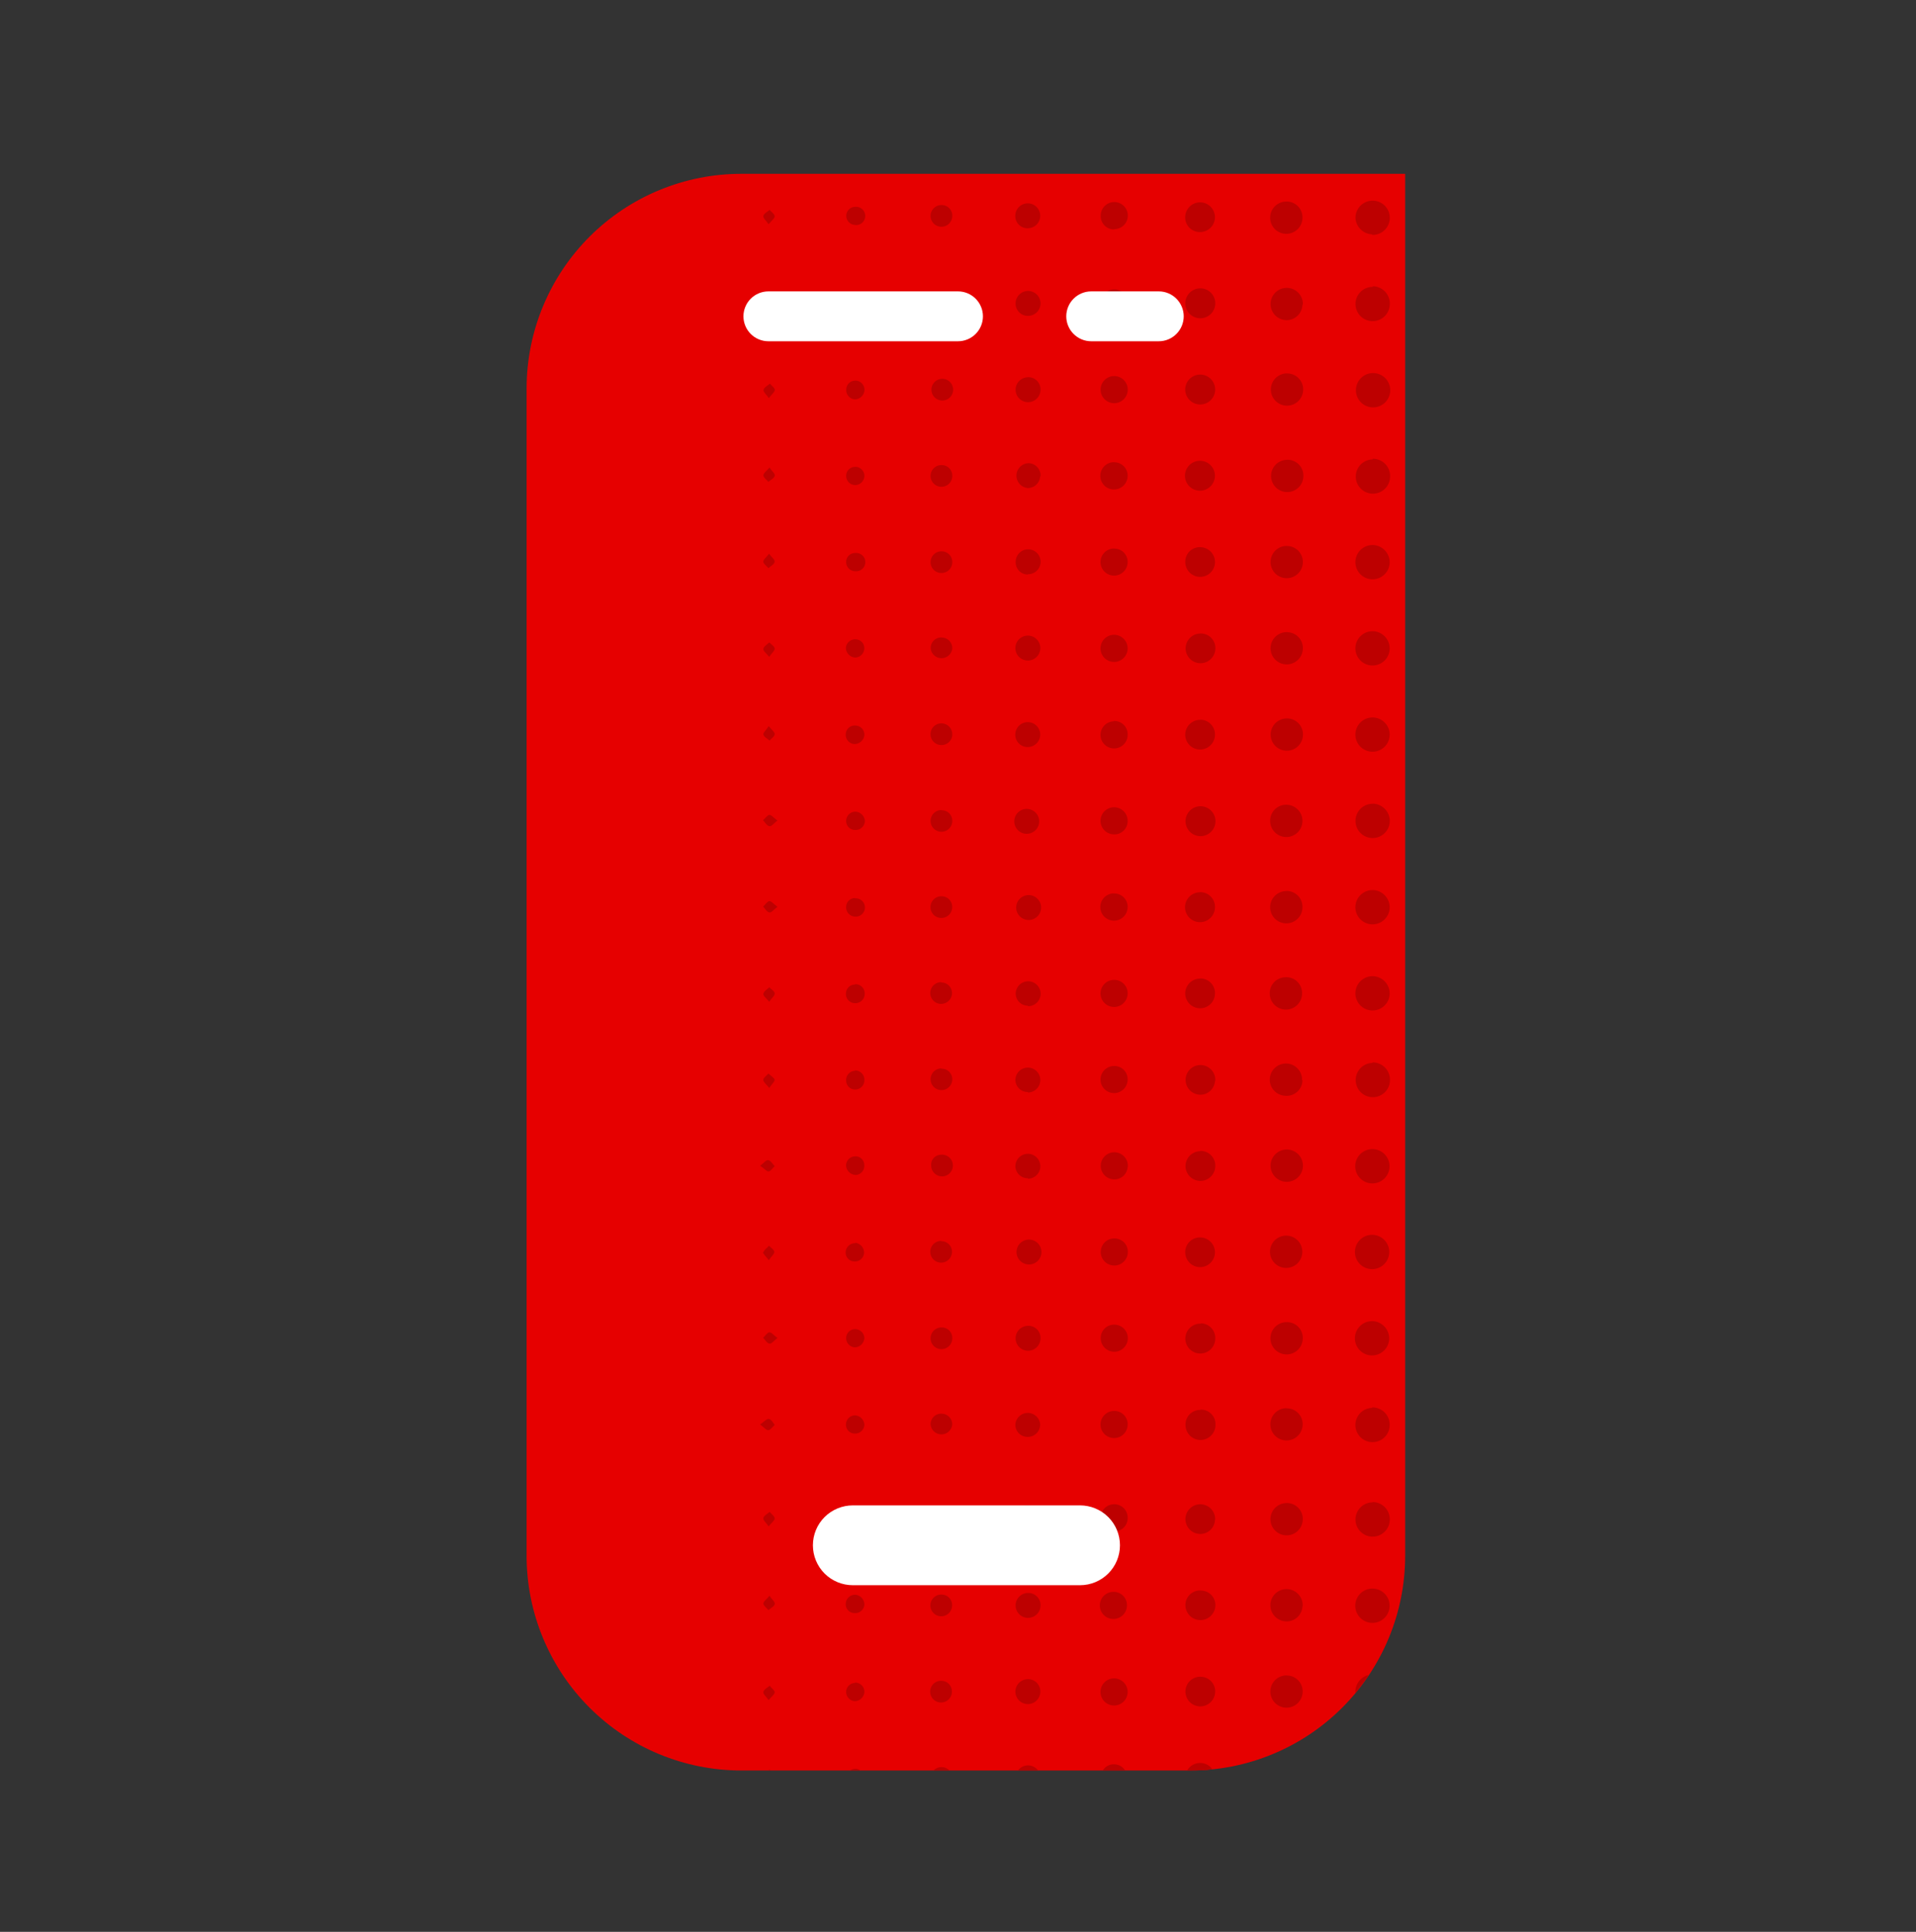
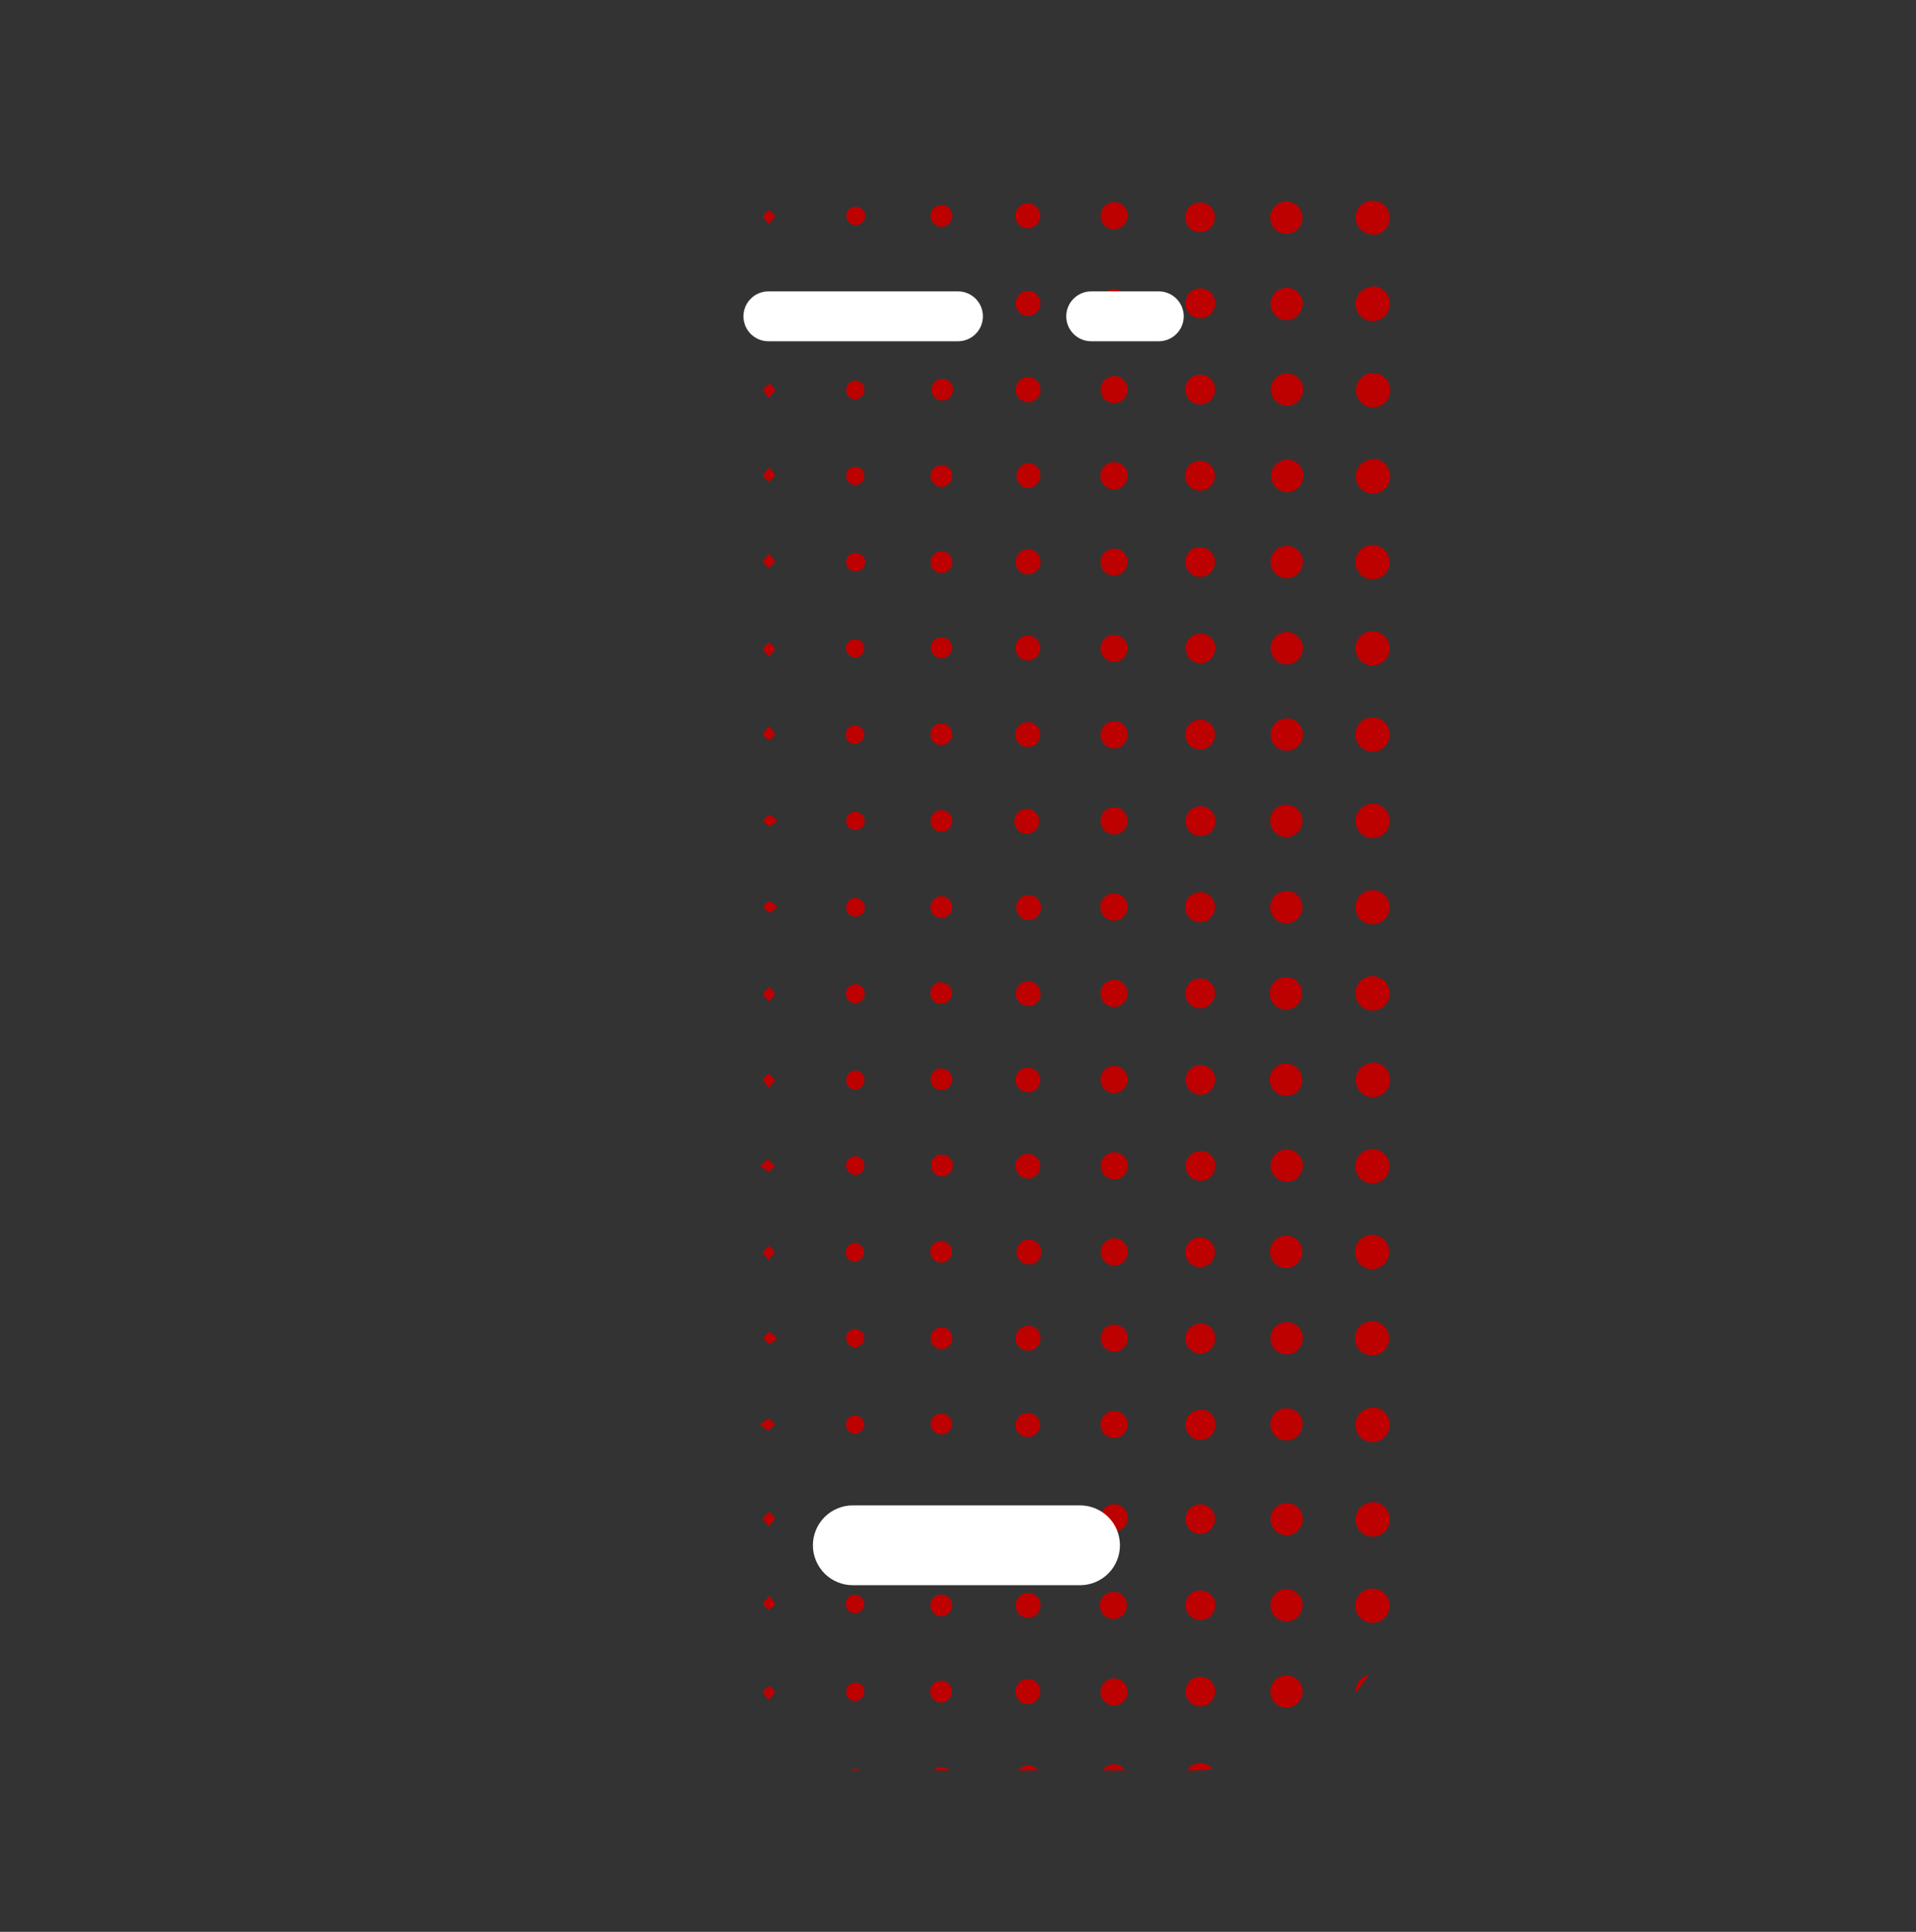
<svg xmlns="http://www.w3.org/2000/svg" width="120" height="121" viewBox="0 0 120 121" fill="none">
  <rect x="0" y="0" width="120" height="121" fill="#333333" stroke="none" />
-   <path d="M46.456 10.887H88.006V97.443C88.006 101.01 86.589 104.431 84.067 106.954C81.544 109.476 78.123 110.893 74.556 110.893H46.431C42.864 110.893 39.443 109.476 36.921 106.954C34.398 104.431 32.981 101.01 32.981 97.443V24.318C32.984 22.551 33.334 20.802 34.013 19.171C34.691 17.54 35.685 16.058 36.936 14.811C38.187 13.563 39.672 12.575 41.306 11.902C42.939 11.228 44.689 10.883 46.456 10.887Z" fill="#E60000" />
  <path d="M54.138 89.247C54.133 89.324 54.113 89.4 54.079 89.469C54.044 89.538 53.997 89.6 53.939 89.65C53.881 89.701 53.813 89.739 53.74 89.763C53.667 89.788 53.589 89.797 53.513 89.791C53.439 89.788 53.368 89.77 53.301 89.739C53.235 89.708 53.176 89.665 53.126 89.611C53.077 89.557 53.039 89.493 53.014 89.425C52.989 89.356 52.978 89.283 52.981 89.21C52.983 89.134 52.999 89.06 53.03 88.991C53.06 88.922 53.104 88.859 53.158 88.807C53.213 88.755 53.277 88.714 53.348 88.686C53.418 88.659 53.493 88.646 53.569 88.647C53.72 88.661 53.862 88.729 53.967 88.84C54.071 88.95 54.132 89.095 54.138 89.247ZM53.55 94.497C53.404 94.497 53.263 94.555 53.159 94.658C53.055 94.761 52.995 94.901 52.994 95.047C52.988 95.126 52.998 95.204 53.023 95.279C53.048 95.353 53.089 95.422 53.141 95.48C53.194 95.539 53.258 95.586 53.329 95.619C53.4 95.652 53.478 95.67 53.556 95.672C53.706 95.662 53.847 95.599 53.954 95.493C54.061 95.388 54.126 95.247 54.138 95.097C54.141 95.019 54.128 94.94 54.1 94.867C54.072 94.793 54.029 94.726 53.974 94.67C53.919 94.614 53.853 94.569 53.78 94.54C53.707 94.51 53.629 94.496 53.55 94.497ZM53.513 101.035C53.588 101.042 53.664 101.034 53.737 101.011C53.809 100.988 53.876 100.951 53.934 100.903C53.992 100.854 54.04 100.794 54.075 100.726C54.11 100.659 54.131 100.585 54.138 100.51C54.139 100.357 54.084 100.209 53.984 100.094C53.884 99.979 53.745 99.905 53.594 99.885C53.516 99.879 53.439 99.888 53.365 99.913C53.291 99.938 53.224 99.977 53.165 100.028C53.107 100.079 53.06 100.142 53.026 100.212C52.992 100.281 52.973 100.357 52.969 100.435C52.962 100.511 52.971 100.587 52.995 100.659C53.019 100.731 53.058 100.798 53.109 100.854C53.16 100.911 53.222 100.956 53.292 100.987C53.361 101.018 53.436 101.034 53.513 101.035ZM53.55 105.41C53.404 105.41 53.263 105.468 53.159 105.571C53.055 105.674 52.995 105.813 52.994 105.96C52.99 106.113 53.047 106.261 53.153 106.372C53.258 106.484 53.403 106.549 53.556 106.554C53.706 106.544 53.847 106.48 53.954 106.374C54.061 106.269 54.126 106.128 54.138 105.979C54.14 105.9 54.127 105.823 54.098 105.75C54.07 105.677 54.026 105.611 53.971 105.555C53.916 105.5 53.851 105.456 53.778 105.427C53.706 105.397 53.628 105.383 53.55 105.385V105.41ZM53.55 67.066C53.472 67.068 53.395 67.087 53.324 67.12C53.253 67.153 53.189 67.2 53.137 67.259C53.085 67.317 53.045 67.386 53.021 67.46C52.996 67.534 52.987 67.613 52.994 67.691C52.995 67.764 53.01 67.836 53.038 67.903C53.067 67.971 53.109 68.032 53.161 68.083C53.213 68.134 53.275 68.174 53.343 68.201C53.411 68.228 53.483 68.242 53.556 68.241C53.632 68.242 53.707 68.228 53.777 68.2C53.847 68.172 53.911 68.13 53.965 68.077C54.019 68.024 54.062 67.961 54.091 67.892C54.121 67.823 54.137 67.748 54.138 67.672C54.144 67.592 54.133 67.51 54.106 67.434C54.079 67.358 54.037 67.288 53.982 67.228C53.926 67.169 53.86 67.122 53.785 67.09C53.711 67.057 53.631 67.041 53.55 67.041V67.066ZM53.55 61.666C53.403 61.664 53.261 61.72 53.155 61.822C53.048 61.924 52.986 62.063 52.981 62.21C52.974 62.287 52.983 62.365 53.008 62.44C53.032 62.514 53.071 62.582 53.122 62.64C53.174 62.699 53.236 62.746 53.307 62.779C53.377 62.813 53.453 62.832 53.531 62.835C53.609 62.84 53.688 62.829 53.762 62.804C53.836 62.778 53.904 62.738 53.962 62.685C54.02 62.633 54.068 62.569 54.101 62.498C54.134 62.428 54.153 62.351 54.156 62.272C54.163 62.191 54.153 62.109 54.126 62.032C54.099 61.954 54.057 61.883 54.001 61.824C53.944 61.764 53.877 61.717 53.801 61.686C53.725 61.654 53.644 61.639 53.562 61.641L53.55 61.666ZM53.55 77.866C53.397 77.864 53.249 77.923 53.139 78.03C53.029 78.136 52.966 78.282 52.962 78.435C52.959 78.508 52.97 78.58 52.995 78.649C53.02 78.717 53.059 78.78 53.108 78.833C53.157 78.887 53.217 78.93 53.283 78.96C53.349 78.991 53.421 79.007 53.494 79.01C53.571 79.017 53.648 79.008 53.722 78.984C53.795 78.96 53.864 78.922 53.922 78.871C53.98 78.82 54.028 78.758 54.062 78.689C54.095 78.619 54.115 78.543 54.119 78.466C54.12 78.314 54.066 78.167 53.968 78.052C53.869 77.938 53.731 77.862 53.581 77.841L53.55 77.866ZM53.544 83.247C53.471 83.248 53.398 83.263 53.331 83.292C53.264 83.321 53.203 83.362 53.152 83.415C53.101 83.467 53.061 83.529 53.034 83.597C53.006 83.664 52.993 83.737 52.994 83.81C52.993 83.885 53.007 83.96 53.035 84.03C53.063 84.1 53.105 84.164 53.158 84.218C53.211 84.272 53.273 84.315 53.343 84.345C53.412 84.375 53.487 84.39 53.562 84.391C53.712 84.379 53.853 84.314 53.958 84.208C54.064 84.101 54.127 83.96 54.138 83.81C54.133 83.657 54.067 83.512 53.956 83.406C53.845 83.301 53.697 83.244 53.544 83.247ZM48.125 88.872C48.013 88.872 47.85 89.047 47.606 89.222C47.85 89.397 47.994 89.591 48.125 89.579C48.256 89.566 48.388 89.366 48.519 89.247C48.413 89.11 48.3 88.872 48.125 88.872ZM48.125 100.847C48.263 100.729 48.475 100.629 48.519 100.479C48.562 100.329 48.35 100.197 48.194 99.947C48.006 100.179 47.806 100.31 47.812 100.441C47.819 100.572 48.013 100.71 48.125 100.841V100.847ZM53.569 56.247C53.496 56.245 53.423 56.257 53.354 56.282C53.286 56.308 53.223 56.347 53.17 56.397C53.116 56.447 53.073 56.507 53.043 56.573C53.013 56.64 52.996 56.712 52.994 56.785C52.987 56.862 52.996 56.94 53.02 57.013C53.043 57.087 53.082 57.155 53.133 57.213C53.183 57.271 53.245 57.319 53.315 57.353C53.385 57.386 53.46 57.406 53.538 57.41C53.618 57.418 53.699 57.41 53.775 57.385C53.852 57.36 53.922 57.319 53.982 57.265C54.042 57.211 54.09 57.145 54.123 57.072C54.155 56.998 54.172 56.919 54.172 56.838C54.172 56.757 54.155 56.678 54.123 56.604C54.09 56.531 54.042 56.465 53.982 56.411C53.922 56.357 53.852 56.316 53.775 56.291C53.699 56.266 53.618 56.258 53.538 56.266L53.569 56.247ZM48.2 94.697C48.062 94.822 47.85 94.922 47.812 95.072C47.775 95.222 47.975 95.354 48.138 95.604C48.325 95.372 48.519 95.235 48.519 95.104C48.519 94.972 48.312 94.829 48.2 94.691V94.697ZM53.575 73.597C53.653 73.595 53.73 73.577 53.801 73.544C53.872 73.511 53.936 73.463 53.988 73.405C54.04 73.346 54.08 73.278 54.104 73.203C54.129 73.129 54.138 73.05 54.131 72.972C54.131 72.9 54.117 72.828 54.089 72.76C54.061 72.693 54.02 72.632 53.968 72.581C53.916 72.53 53.855 72.49 53.787 72.462C53.72 72.435 53.648 72.421 53.575 72.422C53.422 72.421 53.274 72.48 53.164 72.586C53.054 72.692 52.991 72.838 52.987 72.991C52.993 73.146 53.057 73.294 53.165 73.404C53.274 73.515 53.42 73.582 53.575 73.591V73.597ZM48.206 105.585C48.062 105.704 47.85 105.81 47.812 105.96C47.775 106.11 47.975 106.241 48.138 106.485C48.325 106.26 48.519 106.122 48.519 105.991C48.519 105.86 48.319 105.747 48.206 105.579V105.585ZM47.788 51.372C47.913 51.504 48.025 51.71 48.175 51.747C48.325 51.785 48.45 51.566 48.694 51.397C48.456 51.222 48.306 51.029 48.181 51.041C48.056 51.054 47.919 51.272 47.788 51.372ZM47.788 56.772C47.913 56.904 48.025 57.116 48.175 57.147C48.325 57.179 48.45 56.972 48.694 56.797C48.456 56.622 48.306 56.429 48.181 56.441C48.056 56.454 47.919 56.672 47.788 56.791V56.772ZM47.788 78.422C47.788 78.535 47.969 78.691 48.15 78.929C48.319 78.685 48.506 78.535 48.494 78.404C48.481 78.272 48.275 78.147 48.156 78.022C48.05 78.172 47.844 78.285 47.812 78.441L47.788 78.422ZM47.788 83.779C47.913 83.91 48.025 84.116 48.175 84.154C48.325 84.191 48.45 83.979 48.694 83.804C48.456 83.629 48.312 83.435 48.181 83.447C48.05 83.46 47.919 83.679 47.788 83.797V83.779ZM58.944 72.322C58.855 72.322 58.768 72.34 58.688 72.376C58.607 72.411 58.535 72.463 58.476 72.529C58.416 72.595 58.372 72.672 58.345 72.756C58.318 72.84 58.309 72.928 58.319 73.016C58.322 73.153 58.366 73.285 58.445 73.396C58.524 73.507 58.635 73.592 58.763 73.64C58.89 73.687 59.03 73.695 59.162 73.663C59.295 73.63 59.415 73.559 59.506 73.457C59.597 73.356 59.656 73.229 59.675 73.094C59.693 72.959 59.671 72.821 59.61 72.699C59.55 72.577 59.454 72.475 59.335 72.408C59.216 72.341 59.08 72.311 58.944 72.322ZM58.944 66.916C58.811 66.92 58.682 66.962 58.573 67.038C58.464 67.114 58.38 67.221 58.331 67.344C58.281 67.467 58.269 67.602 58.295 67.733C58.322 67.863 58.386 67.982 58.479 68.077C58.573 68.171 58.692 68.236 58.822 68.263C58.952 68.291 59.087 68.28 59.211 68.232C59.334 68.183 59.441 68.1 59.518 67.992C59.595 67.883 59.639 67.755 59.644 67.622C59.647 67.532 59.632 67.442 59.6 67.358C59.567 67.274 59.518 67.198 59.454 67.133C59.391 67.069 59.316 67.018 59.232 66.984C59.148 66.95 59.059 66.933 58.969 66.935L58.944 66.916ZM58.944 77.722C58.809 77.722 58.677 77.763 58.565 77.838C58.452 77.913 58.365 78.019 58.314 78.144C58.262 78.269 58.249 78.406 58.276 78.539C58.303 78.671 58.368 78.793 58.464 78.888C58.56 78.983 58.682 79.047 58.815 79.073C58.947 79.098 59.084 79.084 59.209 79.031C59.333 78.979 59.439 78.89 59.513 78.778C59.587 78.665 59.626 78.532 59.625 78.397C59.625 78.311 59.608 78.225 59.574 78.145C59.541 78.065 59.492 77.992 59.431 77.931C59.369 77.87 59.296 77.822 59.215 77.789C59.135 77.757 59.049 77.74 58.962 77.741L58.944 77.722ZM58.944 61.516C58.809 61.516 58.677 61.556 58.565 61.631C58.452 61.706 58.365 61.813 58.314 61.938C58.262 62.063 58.249 62.2 58.276 62.333C58.303 62.465 58.368 62.586 58.464 62.681C58.56 62.776 58.682 62.841 58.815 62.866C58.947 62.892 59.084 62.877 59.209 62.825C59.333 62.772 59.439 62.684 59.513 62.571C59.587 62.458 59.626 62.326 59.625 62.191C59.623 62.017 59.553 61.85 59.429 61.727C59.305 61.604 59.137 61.535 58.962 61.535L58.944 61.516ZM53.562 50.835C53.409 50.838 53.264 50.902 53.157 51.012C53.051 51.122 52.992 51.269 52.994 51.422C52.993 51.495 53.006 51.568 53.034 51.636C53.061 51.703 53.101 51.765 53.152 51.818C53.203 51.87 53.264 51.911 53.331 51.94C53.398 51.969 53.471 51.984 53.544 51.985C53.622 51.991 53.701 51.981 53.775 51.955C53.85 51.93 53.918 51.89 53.977 51.837C54.035 51.785 54.082 51.721 54.115 51.65C54.148 51.578 54.166 51.501 54.169 51.422C54.159 51.266 54.092 51.12 53.98 51.011C53.867 50.902 53.719 50.839 53.562 50.835ZM58.969 83.141C58.834 83.14 58.701 83.179 58.589 83.253C58.476 83.327 58.387 83.433 58.335 83.557C58.282 83.682 58.268 83.819 58.294 83.951C58.319 84.084 58.383 84.206 58.478 84.302C58.574 84.398 58.695 84.463 58.827 84.49C58.959 84.517 59.097 84.504 59.222 84.452C59.346 84.401 59.453 84.314 59.528 84.201C59.604 84.089 59.644 83.957 59.644 83.822C59.647 83.733 59.632 83.643 59.599 83.559C59.567 83.475 59.517 83.399 59.454 83.335C59.391 83.271 59.315 83.221 59.232 83.188C59.148 83.154 59.059 83.138 58.969 83.141ZM58.969 50.735C58.834 50.734 58.701 50.773 58.589 50.847C58.476 50.921 58.387 51.027 58.335 51.151C58.282 51.275 58.268 51.413 58.294 51.545C58.319 51.678 58.383 51.8 58.478 51.896C58.574 51.992 58.695 52.057 58.827 52.084C58.959 52.111 59.097 52.097 59.222 52.046C59.346 51.995 59.453 51.907 59.528 51.795C59.604 51.683 59.644 51.551 59.644 51.416C59.645 51.327 59.629 51.239 59.596 51.157C59.562 51.074 59.513 51 59.45 50.937C59.386 50.875 59.311 50.826 59.228 50.793C59.146 50.76 59.057 50.745 58.969 50.747V50.735ZM58.969 56.135C58.834 56.132 58.702 56.17 58.588 56.243C58.475 56.316 58.386 56.42 58.332 56.544C58.278 56.667 58.262 56.804 58.286 56.937C58.31 57.069 58.372 57.192 58.466 57.289C58.559 57.386 58.679 57.453 58.811 57.482C58.943 57.51 59.08 57.499 59.205 57.45C59.331 57.401 59.439 57.316 59.516 57.205C59.593 57.094 59.635 56.963 59.638 56.829C59.642 56.739 59.628 56.65 59.596 56.566C59.565 56.481 59.517 56.405 59.455 56.34C59.393 56.275 59.318 56.223 59.236 56.188C59.153 56.153 59.065 56.135 58.975 56.135H58.969ZM59.638 46.041C59.648 45.906 59.619 45.77 59.553 45.652C59.486 45.534 59.386 45.438 59.265 45.377C59.143 45.316 59.007 45.293 58.872 45.31C58.738 45.327 58.611 45.384 58.509 45.474C58.407 45.563 58.334 45.681 58.3 45.812C58.265 45.943 58.27 46.082 58.315 46.21C58.36 46.338 58.442 46.45 58.55 46.531C58.659 46.612 58.789 46.659 58.925 46.666C59.103 46.678 59.279 46.619 59.413 46.502C59.548 46.385 59.631 46.219 59.644 46.041H59.638ZM58.975 88.541C58.885 88.537 58.796 88.551 58.712 88.582C58.628 88.614 58.551 88.662 58.486 88.724C58.421 88.786 58.37 88.86 58.334 88.943C58.299 89.025 58.281 89.114 58.281 89.204C58.292 89.373 58.366 89.532 58.488 89.65C58.611 89.768 58.772 89.836 58.942 89.841C59.112 89.846 59.278 89.787 59.406 89.676C59.535 89.565 59.617 89.41 59.638 89.241C59.642 89.152 59.628 89.062 59.597 88.978C59.566 88.894 59.519 88.818 59.457 88.752C59.396 88.687 59.322 88.635 59.241 88.599C59.159 88.562 59.071 88.543 58.981 88.541H58.975ZM53.544 41.185C53.697 41.187 53.844 41.128 53.954 41.021C54.064 40.915 54.128 40.769 54.131 40.616C54.135 40.543 54.123 40.471 54.099 40.402C54.074 40.334 54.035 40.271 53.986 40.218C53.936 40.164 53.877 40.121 53.811 40.091C53.744 40.06 53.673 40.044 53.6 40.041C53.524 40.035 53.447 40.044 53.374 40.068C53.301 40.092 53.234 40.13 53.176 40.18C53.118 40.23 53.07 40.291 53.035 40.359C53.001 40.428 52.98 40.502 52.975 40.579C52.979 40.732 53.039 40.878 53.144 40.99C53.249 41.102 53.391 41.171 53.544 41.185ZM53.544 34.635C53.471 34.636 53.398 34.651 53.331 34.68C53.264 34.708 53.203 34.75 53.152 34.802C53.101 34.854 53.061 34.916 53.034 34.984C53.006 35.052 52.993 35.124 52.994 35.197C52.992 35.273 53.005 35.348 53.033 35.419C53.061 35.489 53.103 35.553 53.156 35.608C53.209 35.662 53.272 35.705 53.342 35.734C53.412 35.764 53.487 35.779 53.562 35.779C53.643 35.787 53.724 35.779 53.8 35.754C53.877 35.729 53.947 35.688 54.007 35.634C54.067 35.58 54.115 35.514 54.148 35.441C54.18 35.367 54.197 35.287 54.197 35.207C54.197 35.126 54.18 35.047 54.148 34.973C54.115 34.899 54.067 34.833 54.007 34.779C53.947 34.726 53.877 34.685 53.8 34.66C53.724 34.635 53.643 34.627 53.562 34.635H53.544ZM53.544 45.441C53.471 45.439 53.398 45.45 53.329 45.476C53.261 45.502 53.198 45.541 53.145 45.591C53.091 45.641 53.048 45.701 53.018 45.767C52.988 45.834 52.971 45.906 52.969 45.979C52.962 46.056 52.971 46.133 52.995 46.207C53.018 46.28 53.057 46.348 53.108 46.407C53.158 46.465 53.22 46.513 53.29 46.546C53.359 46.58 53.435 46.6 53.513 46.604C53.668 46.604 53.818 46.547 53.934 46.443C54.049 46.339 54.122 46.196 54.138 46.041C54.141 45.964 54.129 45.887 54.102 45.815C54.075 45.743 54.033 45.676 53.98 45.62C53.927 45.565 53.864 45.52 53.793 45.489C53.722 45.458 53.646 45.442 53.569 45.441H53.544ZM58.925 105.272C58.79 105.275 58.659 105.317 58.549 105.394C58.438 105.471 58.353 105.579 58.303 105.704C58.254 105.83 58.243 105.967 58.272 106.099C58.301 106.23 58.368 106.35 58.465 106.444C58.562 106.537 58.684 106.6 58.817 106.624C58.95 106.648 59.086 106.632 59.21 106.578C59.333 106.524 59.438 106.435 59.511 106.322C59.584 106.208 59.621 106.076 59.619 105.941C59.62 105.853 59.603 105.766 59.569 105.684C59.536 105.603 59.487 105.529 59.425 105.466C59.362 105.404 59.288 105.355 59.207 105.322C59.125 105.288 59.038 105.272 58.95 105.272H58.925ZM58.956 94.391C58.787 94.402 58.627 94.476 58.509 94.598C58.392 94.72 58.324 94.882 58.319 95.052C58.314 95.222 58.373 95.387 58.484 95.516C58.595 95.645 58.75 95.727 58.919 95.747C59.013 95.759 59.108 95.75 59.199 95.722C59.289 95.695 59.373 95.649 59.445 95.587C59.517 95.525 59.575 95.449 59.615 95.363C59.656 95.278 59.678 95.184 59.681 95.09C59.684 94.995 59.666 94.901 59.63 94.813C59.595 94.725 59.541 94.646 59.473 94.581C59.404 94.515 59.323 94.464 59.234 94.431C59.145 94.399 59.051 94.385 58.956 94.391ZM58.956 99.872C58.821 99.871 58.689 99.91 58.576 99.984C58.463 100.058 58.375 100.164 58.322 100.289C58.27 100.413 58.255 100.55 58.281 100.683C58.307 100.815 58.371 100.937 58.466 101.033C58.561 101.129 58.682 101.194 58.815 101.221C58.947 101.248 59.084 101.235 59.209 101.184C59.334 101.132 59.441 101.045 59.516 100.933C59.591 100.821 59.631 100.689 59.631 100.554C59.635 100.465 59.62 100.376 59.588 100.293C59.556 100.21 59.508 100.135 59.446 100.071C59.384 100.007 59.31 99.957 59.228 99.923C59.146 99.889 59.057 99.871 58.969 99.872H58.956ZM64.375 46.791C64.529 46.79 64.68 46.743 64.807 46.656C64.935 46.57 65.034 46.447 65.092 46.304C65.15 46.162 65.165 46.005 65.134 45.854C65.103 45.703 65.028 45.564 64.919 45.455C64.809 45.347 64.67 45.273 64.519 45.243C64.368 45.214 64.211 45.229 64.068 45.289C63.926 45.348 63.804 45.448 63.719 45.577C63.633 45.705 63.587 45.856 63.587 46.01C63.586 46.114 63.605 46.216 63.644 46.312C63.683 46.408 63.741 46.495 63.815 46.568C63.888 46.641 63.976 46.699 64.072 46.737C64.168 46.775 64.271 46.794 64.375 46.791ZM48.125 73.372C48.263 73.372 48.388 73.16 48.519 73.041C48.388 72.904 48.275 72.697 48.125 72.666C47.975 72.635 47.85 72.841 47.606 73.016C47.875 73.191 48.019 73.379 48.125 73.372ZM64.375 19.785C64.529 19.787 64.681 19.744 64.81 19.66C64.94 19.577 65.042 19.457 65.104 19.316C65.165 19.174 65.183 19.018 65.156 18.866C65.129 18.714 65.057 18.574 64.951 18.462C64.844 18.351 64.706 18.274 64.556 18.241C64.405 18.208 64.248 18.22 64.104 18.276C63.961 18.331 63.836 18.429 63.748 18.555C63.659 18.681 63.61 18.831 63.606 18.985C63.602 19.088 63.619 19.192 63.656 19.289C63.692 19.386 63.748 19.474 63.82 19.549C63.892 19.623 63.978 19.683 64.073 19.724C64.169 19.764 64.271 19.785 64.375 19.785ZM64.375 14.297C64.529 14.296 64.68 14.249 64.808 14.162C64.936 14.075 65.035 13.953 65.093 13.809C65.151 13.666 65.165 13.509 65.134 13.358C65.102 13.206 65.027 13.068 64.917 12.959C64.806 12.851 64.667 12.778 64.515 12.749C64.363 12.72 64.206 12.736 64.064 12.797C63.922 12.857 63.8 12.958 63.716 13.087C63.631 13.216 63.586 13.368 63.587 13.522C63.586 13.626 63.605 13.728 63.644 13.824C63.683 13.92 63.741 14.006 63.815 14.079C63.889 14.151 63.976 14.208 64.073 14.246C64.169 14.283 64.272 14.301 64.375 14.297ZM58.956 39.922C58.867 39.922 58.778 39.939 58.695 39.973C58.612 40.008 58.537 40.059 58.475 40.123C58.412 40.187 58.363 40.264 58.331 40.347C58.299 40.431 58.284 40.52 58.288 40.61C58.304 40.779 58.382 40.935 58.508 41.049C58.633 41.163 58.796 41.226 58.966 41.226C59.135 41.226 59.298 41.163 59.424 41.049C59.549 40.935 59.627 40.779 59.644 40.61C59.645 40.519 59.629 40.429 59.595 40.346C59.561 40.262 59.51 40.186 59.446 40.122C59.382 40.058 59.305 40.008 59.221 39.975C59.137 39.942 59.047 39.926 58.956 39.929V39.922ZM64.375 41.372C64.582 41.372 64.781 41.29 64.927 41.144C65.074 40.997 65.156 40.798 65.156 40.591C65.156 40.384 65.074 40.185 64.927 40.039C64.781 39.892 64.582 39.81 64.375 39.81C64.168 39.81 63.969 39.892 63.822 40.039C63.676 40.185 63.594 40.384 63.594 40.591C63.594 40.798 63.676 40.997 63.822 41.144C63.969 41.29 64.168 41.372 64.375 41.372ZM64.375 35.966C64.529 35.97 64.681 35.928 64.812 35.845C64.942 35.762 65.045 35.642 65.108 35.501C65.17 35.36 65.19 35.203 65.163 35.051C65.137 34.899 65.066 34.758 64.959 34.646C64.852 34.534 64.715 34.456 64.564 34.423C64.413 34.389 64.256 34.401 64.112 34.456C63.968 34.512 63.843 34.609 63.755 34.735C63.666 34.862 63.616 35.012 63.612 35.166C63.605 35.271 63.619 35.376 63.654 35.475C63.688 35.574 63.743 35.665 63.815 35.742C63.886 35.819 63.973 35.88 64.07 35.922C64.166 35.964 64.27 35.985 64.375 35.985V35.966ZM69.794 14.354C69.963 14.352 70.127 14.301 70.267 14.205C70.406 14.11 70.514 13.975 70.577 13.819C70.639 13.662 70.654 13.49 70.618 13.325C70.582 13.159 70.499 13.009 70.377 12.892C70.255 12.774 70.101 12.696 69.935 12.667C69.769 12.637 69.597 12.658 69.443 12.726C69.289 12.795 69.158 12.908 69.068 13.05C68.978 13.193 68.933 13.36 68.938 13.529C68.937 13.639 68.957 13.748 68.999 13.85C69.04 13.951 69.101 14.044 69.178 14.123C69.255 14.201 69.347 14.263 69.449 14.306C69.55 14.349 69.659 14.371 69.769 14.372L69.794 14.354ZM65.169 29.822C65.175 29.719 65.159 29.615 65.124 29.518C65.089 29.42 65.035 29.331 64.964 29.255C64.893 29.179 64.808 29.118 64.713 29.076C64.618 29.034 64.516 29.011 64.412 29.01C64.216 29.017 64.029 29.097 63.889 29.235C63.749 29.374 63.667 29.56 63.658 29.756C63.65 29.953 63.715 30.145 63.842 30.295C63.969 30.445 64.148 30.542 64.344 30.566C64.546 30.575 64.743 30.503 64.892 30.368C65.042 30.232 65.132 30.043 65.144 29.841L65.169 29.822ZM69.769 19.822C69.938 19.826 70.104 19.779 70.246 19.688C70.388 19.597 70.5 19.466 70.567 19.311C70.635 19.156 70.654 18.984 70.623 18.818C70.593 18.652 70.513 18.499 70.395 18.378C70.277 18.258 70.126 18.175 69.96 18.14C69.795 18.106 69.623 18.122 69.467 18.185C69.31 18.249 69.176 18.358 69.082 18.498C68.988 18.638 68.938 18.803 68.938 18.972C68.931 19.084 68.946 19.195 68.984 19.3C69.021 19.405 69.079 19.502 69.154 19.584C69.229 19.666 69.32 19.732 69.421 19.779C69.523 19.825 69.632 19.851 69.744 19.854L69.769 19.822ZM53.25 110.885H53.875C53.784 110.815 53.671 110.78 53.556 110.785C53.447 110.791 53.342 110.825 53.25 110.885ZM58.469 110.885H59.462C59.397 110.819 59.32 110.767 59.235 110.732C59.149 110.696 59.058 110.678 58.966 110.678C58.873 110.678 58.782 110.696 58.697 110.732C58.611 110.767 58.534 110.819 58.469 110.885ZM64.387 110.572C64.266 110.571 64.146 110.599 64.037 110.653C63.929 110.708 63.834 110.787 63.762 110.885H65.012C64.938 110.786 64.842 110.706 64.731 110.652C64.62 110.598 64.498 110.57 64.375 110.572H64.387ZM48.138 110.885H48.237L48.194 110.829L48.138 110.885ZM84.888 105.947C84.884 105.976 84.884 106.006 84.888 106.035C85.188 105.673 85.47 105.295 85.731 104.904C85.495 104.959 85.283 105.092 85.13 105.281C84.978 105.47 84.892 105.704 84.888 105.947ZM75.15 14.535C75.333 14.537 75.513 14.486 75.666 14.386C75.82 14.287 75.942 14.145 76.015 13.977C76.088 13.809 76.111 13.623 76.079 13.443C76.047 13.263 75.963 13.096 75.837 12.963C75.711 12.83 75.549 12.737 75.371 12.696C75.192 12.655 75.006 12.668 74.834 12.732C74.663 12.796 74.514 12.91 74.407 13.058C74.3 13.207 74.239 13.383 74.231 13.566C74.224 13.691 74.242 13.816 74.284 13.934C74.327 14.052 74.394 14.159 74.48 14.25C74.566 14.341 74.67 14.413 74.785 14.462C74.901 14.511 75.025 14.536 75.15 14.535ZM75.181 110.422C75.015 110.417 74.85 110.458 74.705 110.539C74.559 110.621 74.439 110.74 74.356 110.885H74.556C75.019 110.885 75.481 110.885 75.931 110.816C75.847 110.695 75.735 110.596 75.605 110.527C75.474 110.458 75.329 110.422 75.181 110.422ZM69.781 110.504C69.639 110.499 69.499 110.533 69.374 110.599C69.249 110.666 69.144 110.765 69.069 110.885H70.462C70.39 110.769 70.29 110.674 70.171 110.607C70.052 110.54 69.918 110.505 69.781 110.504ZM69.781 25.254C70.007 25.254 70.223 25.164 70.382 25.005C70.542 24.845 70.631 24.629 70.631 24.404C70.631 24.178 70.542 23.962 70.382 23.803C70.223 23.643 70.007 23.554 69.781 23.554C69.556 23.554 69.34 23.643 69.18 23.803C69.021 23.962 68.931 24.178 68.931 24.404C68.931 24.629 69.021 24.845 69.18 25.005C69.34 25.164 69.556 25.254 69.781 25.254ZM48.531 24.435C48.531 24.297 48.331 24.166 48.219 24.029C48.075 24.154 47.862 24.254 47.825 24.404C47.788 24.554 47.987 24.685 48.15 24.935C48.325 24.704 48.519 24.566 48.519 24.435H48.531ZM48.125 19.297C48.263 19.172 48.475 19.072 48.519 18.922C48.562 18.772 48.35 18.641 48.194 18.391C48.006 18.622 47.806 18.76 47.812 18.891C47.819 19.022 48.013 19.16 48.125 19.297ZM48.519 13.547C48.519 13.41 48.312 13.279 48.2 13.147C48.062 13.266 47.85 13.372 47.812 13.516C47.775 13.66 47.975 13.804 48.138 14.047C48.325 13.816 48.519 13.679 48.519 13.547ZM48.125 30.179C48.263 30.06 48.475 29.96 48.519 29.81C48.562 29.66 48.35 29.529 48.194 29.279C48.006 29.51 47.806 29.641 47.812 29.779C47.819 29.916 48.013 30.047 48.125 30.179ZM48.519 62.222C48.519 62.085 48.3 61.966 48.181 61.835C48.05 61.966 47.844 62.085 47.812 62.235C47.781 62.385 47.994 62.51 48.175 62.741C48.344 62.504 48.531 62.354 48.519 62.222ZM47.812 46.01C47.85 46.16 48.062 46.26 48.2 46.385C48.312 46.254 48.513 46.122 48.519 45.985C48.525 45.847 48.325 45.71 48.144 45.479C47.975 45.747 47.781 45.897 47.812 46.01ZM48.125 35.585C48.263 35.46 48.475 35.354 48.513 35.204C48.55 35.054 48.337 34.922 48.169 34.679C47.987 34.916 47.8 35.054 47.806 35.185C47.812 35.316 48.019 35.454 48.125 35.585ZM48.175 68.147C48.337 67.897 48.538 67.735 48.513 67.622C48.487 67.51 48.263 67.366 48.125 67.241C48.013 67.372 47.812 67.497 47.806 67.635C47.8 67.772 48 67.91 48.181 68.147H48.175ZM64.375 57.622C64.483 57.629 64.591 57.613 64.693 57.576C64.794 57.539 64.887 57.48 64.965 57.405C65.043 57.33 65.105 57.24 65.146 57.14C65.187 57.04 65.207 56.932 65.204 56.824C65.202 56.716 65.177 56.609 65.131 56.511C65.085 56.413 65.019 56.326 64.938 56.254C64.856 56.183 64.761 56.13 64.657 56.097C64.554 56.065 64.445 56.054 64.338 56.066C64.143 56.088 63.964 56.181 63.835 56.328C63.706 56.476 63.638 56.666 63.642 56.861C63.647 57.057 63.725 57.244 63.861 57.385C63.996 57.525 64.18 57.61 64.375 57.622ZM64.375 68.429C64.529 68.429 64.68 68.383 64.808 68.297C64.937 68.212 65.037 68.09 65.096 67.948C65.155 67.805 65.171 67.649 65.142 67.497C65.112 67.346 65.038 67.207 64.93 67.097C64.821 66.988 64.682 66.913 64.531 66.882C64.38 66.851 64.223 66.866 64.08 66.924C63.937 66.982 63.815 67.081 63.728 67.209C63.642 67.336 63.595 67.487 63.594 67.641C63.595 67.742 63.617 67.842 63.657 67.934C63.697 68.027 63.755 68.111 63.828 68.181C63.9 68.251 63.986 68.306 64.08 68.344C64.174 68.381 64.274 68.399 64.375 68.397V68.429ZM64.375 73.829C64.529 73.829 64.68 73.783 64.809 73.697C64.938 73.611 65.038 73.489 65.097 73.346C65.156 73.204 65.171 73.046 65.141 72.895C65.111 72.743 65.037 72.604 64.927 72.495C64.818 72.386 64.679 72.311 64.527 72.281C64.376 72.251 64.219 72.266 64.076 72.326C63.933 72.385 63.811 72.485 63.725 72.613C63.639 72.742 63.594 72.893 63.594 73.047C63.599 73.25 63.684 73.443 63.83 73.583C63.976 73.724 64.172 73.801 64.375 73.797V73.829ZM64.375 63.022C64.529 63.026 64.681 62.984 64.812 62.901C64.942 62.818 65.045 62.699 65.108 62.557C65.17 62.416 65.19 62.26 65.163 62.107C65.137 61.955 65.066 61.814 64.959 61.702C64.852 61.59 64.715 61.513 64.564 61.479C64.413 61.445 64.256 61.457 64.112 61.513C63.968 61.568 63.843 61.665 63.755 61.792C63.666 61.918 63.616 62.068 63.612 62.222C63.612 62.323 63.631 62.423 63.669 62.516C63.707 62.609 63.763 62.694 63.834 62.766C63.904 62.837 63.989 62.894 64.082 62.932C64.175 62.971 64.274 62.991 64.375 62.991V63.022ZM64.375 52.222C64.569 52.205 64.75 52.115 64.882 51.971C65.013 51.827 65.086 51.639 65.086 51.444C65.086 51.249 65.013 51.061 64.882 50.917C64.75 50.773 64.569 50.684 64.375 50.666C64.267 50.656 64.158 50.669 64.055 50.704C63.953 50.739 63.858 50.794 63.778 50.868C63.698 50.941 63.634 51.03 63.59 51.129C63.547 51.228 63.524 51.336 63.524 51.444C63.524 51.553 63.547 51.66 63.59 51.759C63.634 51.859 63.698 51.948 63.778 52.021C63.858 52.094 63.953 52.15 64.055 52.184C64.158 52.219 64.267 52.232 64.375 52.222ZM53.556 14.097C53.636 14.106 53.717 14.097 53.794 14.072C53.87 14.047 53.941 14.007 54.001 13.953C54.061 13.899 54.109 13.833 54.141 13.759C54.174 13.686 54.191 13.606 54.191 13.525C54.191 13.445 54.174 13.365 54.141 13.292C54.109 13.218 54.061 13.152 54.001 13.098C53.941 13.044 53.87 13.004 53.794 12.979C53.717 12.954 53.636 12.945 53.556 12.954C53.409 12.955 53.269 13.014 53.165 13.118C53.061 13.222 53.002 13.363 53 13.51C52.998 13.66 53.056 13.805 53.16 13.914C53.264 14.023 53.406 14.086 53.556 14.091V14.097ZM53.556 23.841C53.41 23.841 53.269 23.899 53.165 24.002C53.061 24.105 53.002 24.245 53 24.391C52.994 24.47 53.004 24.548 53.029 24.623C53.055 24.697 53.095 24.765 53.148 24.824C53.2 24.882 53.264 24.93 53.335 24.963C53.407 24.996 53.484 25.014 53.562 25.016C53.712 25.006 53.853 24.942 53.96 24.837C54.067 24.731 54.132 24.591 54.144 24.441C54.147 24.362 54.134 24.282 54.106 24.208C54.077 24.134 54.034 24.066 53.978 24.009C53.923 23.952 53.856 23.908 53.782 23.878C53.709 23.848 53.63 23.833 53.55 23.835L53.556 23.841ZM48.181 40.235C48.05 40.366 47.844 40.479 47.812 40.629C47.781 40.779 47.994 40.904 48.175 41.141C48.344 40.897 48.531 40.747 48.519 40.616C48.506 40.485 48.3 40.36 48.181 40.235ZM53.513 19.497C53.665 19.509 53.816 19.461 53.933 19.363C54.05 19.265 54.123 19.124 54.138 18.972C54.139 18.82 54.084 18.672 53.984 18.557C53.884 18.442 53.745 18.367 53.594 18.347C53.516 18.341 53.439 18.351 53.365 18.376C53.291 18.4 53.224 18.439 53.165 18.491C53.107 18.542 53.06 18.604 53.026 18.674C52.992 18.744 52.973 18.82 52.969 18.897C52.963 18.973 52.972 19.049 52.997 19.121C53.021 19.192 53.06 19.259 53.111 19.315C53.162 19.371 53.224 19.416 53.293 19.448C53.362 19.479 53.437 19.496 53.513 19.497ZM53.55 29.241C53.402 29.241 53.261 29.3 53.157 29.404C53.052 29.508 52.994 29.65 52.994 29.797C52.992 29.873 53.005 29.948 53.033 30.018C53.06 30.089 53.101 30.153 53.153 30.208C53.206 30.262 53.268 30.306 53.337 30.336C53.406 30.367 53.481 30.383 53.556 30.385C53.709 30.383 53.855 30.322 53.963 30.215C54.072 30.108 54.134 29.962 54.138 29.81C54.138 29.733 54.122 29.657 54.093 29.587C54.063 29.516 54.019 29.452 53.965 29.399C53.91 29.345 53.845 29.303 53.774 29.275C53.703 29.247 53.627 29.233 53.55 29.235V29.241ZM80.588 50.404C80.452 50.398 80.317 50.421 80.19 50.47C80.064 50.519 79.948 50.593 79.851 50.687C79.754 50.782 79.678 50.895 79.626 51.021C79.574 51.146 79.548 51.281 79.55 51.416C79.55 51.615 79.609 51.81 79.719 51.976C79.829 52.142 79.986 52.272 80.169 52.349C80.353 52.426 80.555 52.448 80.751 52.411C80.947 52.373 81.127 52.279 81.27 52.14C81.412 52.001 81.51 51.823 81.552 51.629C81.594 51.434 81.578 51.231 81.505 51.046C81.432 50.86 81.306 50.7 81.143 50.586C80.98 50.472 80.787 50.408 80.588 50.404ZM80.556 55.81C80.357 55.811 80.162 55.871 79.997 55.983C79.831 56.094 79.703 56.252 79.626 56.436C79.55 56.621 79.531 56.824 79.569 57.019C79.608 57.215 79.704 57.395 79.844 57.536C79.985 57.678 80.164 57.774 80.36 57.814C80.555 57.854 80.758 57.836 80.943 57.761C81.128 57.686 81.286 57.558 81.399 57.393C81.511 57.229 81.573 57.034 81.575 56.835C81.58 56.699 81.557 56.564 81.508 56.437C81.459 56.31 81.384 56.195 81.289 56.099C81.193 56.002 81.079 55.926 80.953 55.875C80.827 55.825 80.692 55.8 80.556 55.804V55.81ZM80.556 61.21C80.421 61.205 80.286 61.227 80.16 61.276C80.034 61.325 79.919 61.399 79.822 61.494C79.726 61.589 79.65 61.702 79.598 61.827C79.547 61.953 79.522 62.087 79.525 62.222C79.525 62.491 79.632 62.748 79.822 62.938C80.011 63.128 80.269 63.235 80.537 63.235C80.806 63.235 81.064 63.128 81.253 62.938C81.443 62.748 81.55 62.491 81.55 62.222C81.553 62.092 81.531 61.962 81.484 61.84C81.437 61.718 81.367 61.607 81.277 61.512C81.187 61.418 81.079 61.342 80.96 61.289C80.84 61.236 80.712 61.207 80.581 61.204L80.556 61.21ZM81.55 67.66C81.557 67.459 81.505 67.26 81.399 67.09C81.293 66.919 81.139 66.783 80.956 66.7C80.773 66.617 80.569 66.591 80.371 66.624C80.172 66.657 79.989 66.749 79.843 66.887C79.697 67.025 79.595 67.203 79.55 67.4C79.506 67.596 79.521 67.8 79.594 67.988C79.666 68.175 79.793 68.337 79.958 68.452C80.122 68.567 80.318 68.631 80.519 68.635C80.653 68.643 80.788 68.624 80.915 68.579C81.042 68.534 81.159 68.463 81.258 68.371C81.356 68.279 81.436 68.168 81.49 68.045C81.545 67.922 81.573 67.788 81.575 67.654L81.55 67.66ZM80.625 44.997C80.424 44.991 80.225 45.045 80.055 45.152C79.884 45.259 79.75 45.415 79.668 45.599C79.587 45.783 79.562 45.987 79.597 46.185C79.632 46.383 79.725 46.567 79.865 46.712C80.004 46.857 80.184 46.957 80.381 46.999C80.577 47.042 80.782 47.024 80.969 46.95C81.156 46.875 81.317 46.746 81.43 46.58C81.544 46.414 81.605 46.217 81.606 46.016C81.609 45.885 81.585 45.754 81.537 45.632C81.489 45.51 81.418 45.398 81.327 45.303C81.236 45.209 81.127 45.133 81.006 45.081C80.886 45.028 80.756 45 80.625 44.997ZM80.625 28.797C80.425 28.796 80.23 28.854 80.063 28.963C79.897 29.073 79.766 29.229 79.688 29.413C79.609 29.596 79.587 29.798 79.624 29.994C79.66 30.191 79.753 30.372 79.892 30.515C80.031 30.658 80.209 30.757 80.404 30.799C80.599 30.842 80.802 30.826 80.988 30.753C81.173 30.68 81.334 30.554 81.448 30.391C81.563 30.228 81.626 30.034 81.631 29.835C81.638 29.695 81.615 29.555 81.563 29.424C81.512 29.294 81.433 29.176 81.333 29.078C81.232 28.98 81.112 28.904 80.981 28.856C80.849 28.807 80.709 28.788 80.569 28.797H80.625ZM80.625 71.997C80.356 71.988 80.095 72.086 79.899 72.27C79.703 72.453 79.587 72.707 79.578 72.975C79.569 73.244 79.667 73.505 79.85 73.701C80.034 73.898 80.288 74.013 80.556 74.022C80.825 74.031 81.086 73.934 81.282 73.75C81.478 73.567 81.594 73.313 81.603 73.044C81.612 72.776 81.514 72.515 81.331 72.318C81.147 72.122 80.894 72.007 80.625 71.997ZM80.625 23.385C80.424 23.381 80.226 23.438 80.057 23.547C79.888 23.656 79.755 23.813 79.676 23.998C79.596 24.183 79.574 24.388 79.611 24.585C79.649 24.783 79.744 24.965 79.886 25.109C80.027 25.252 80.208 25.35 80.406 25.39C80.603 25.43 80.808 25.41 80.994 25.333C81.18 25.256 81.338 25.125 81.45 24.957C81.561 24.79 81.62 24.592 81.619 24.391C81.619 24.257 81.592 24.123 81.539 24C81.487 23.876 81.409 23.764 81.313 23.67C81.216 23.577 81.101 23.504 80.975 23.456C80.85 23.408 80.716 23.386 80.581 23.391L80.625 23.385ZM80.625 39.591C80.424 39.584 80.225 39.636 80.054 39.742C79.883 39.849 79.747 40.003 79.665 40.187C79.582 40.37 79.556 40.574 79.589 40.773C79.623 40.971 79.715 41.155 79.854 41.301C79.993 41.447 80.172 41.548 80.368 41.591C80.565 41.635 80.77 41.619 80.957 41.545C81.144 41.472 81.306 41.344 81.42 41.179C81.535 41.013 81.597 40.817 81.6 40.616C81.603 40.485 81.581 40.355 81.533 40.233C81.486 40.11 81.415 39.998 81.325 39.904C81.234 39.809 81.125 39.733 81.005 39.681C80.885 39.628 80.756 39.6 80.625 39.597V39.591ZM80.594 34.191C80.392 34.19 80.195 34.249 80.028 34.36C79.86 34.471 79.729 34.63 79.652 34.816C79.575 35.002 79.555 35.207 79.595 35.404C79.635 35.602 79.733 35.782 79.876 35.924C80.019 36.066 80.201 36.161 80.399 36.198C80.597 36.236 80.802 36.214 80.987 36.134C81.172 36.055 81.329 35.922 81.438 35.753C81.547 35.584 81.604 35.386 81.6 35.185C81.598 35.052 81.57 34.921 81.517 34.799C81.464 34.677 81.388 34.567 81.292 34.475C81.196 34.383 81.082 34.311 80.958 34.263C80.834 34.216 80.702 34.193 80.569 34.197L80.594 34.191ZM80.594 104.935C80.392 104.931 80.195 104.988 80.025 105.097C79.856 105.206 79.724 105.363 79.644 105.548C79.565 105.733 79.543 105.938 79.58 106.135C79.618 106.333 79.713 106.515 79.855 106.659C79.996 106.802 80.177 106.9 80.374 106.94C80.572 106.98 80.776 106.96 80.962 106.883C81.148 106.806 81.307 106.675 81.418 106.507C81.53 106.34 81.589 106.142 81.587 105.941C81.587 105.809 81.561 105.679 81.511 105.557C81.46 105.435 81.386 105.325 81.292 105.232C81.199 105.139 81.088 105.065 80.966 105.015C80.844 104.966 80.713 104.94 80.581 104.941L80.594 104.935ZM75.206 18.06C74.958 18.052 74.716 18.142 74.534 18.312C74.353 18.482 74.246 18.718 74.237 18.966C74.229 19.215 74.32 19.456 74.49 19.638C74.66 19.82 74.895 19.927 75.144 19.935C75.392 19.943 75.634 19.852 75.816 19.682C75.997 19.512 76.104 19.277 76.112 19.029C76.121 18.78 76.03 18.538 75.86 18.357C75.69 18.175 75.455 18.068 75.206 18.06ZM75.169 23.46C74.92 23.46 74.682 23.559 74.506 23.735C74.33 23.91 74.231 24.149 74.231 24.397C74.231 24.646 74.33 24.884 74.506 25.06C74.682 25.236 74.92 25.335 75.169 25.335C75.417 25.335 75.656 25.236 75.832 25.06C76.007 24.884 76.106 24.646 76.106 24.397C76.106 24.149 76.007 23.91 75.832 23.735C75.656 23.559 75.417 23.46 75.169 23.46ZM75.169 28.86C74.92 28.856 74.68 28.951 74.501 29.123C74.323 29.296 74.22 29.533 74.216 29.782C74.211 30.03 74.306 30.27 74.479 30.449C74.652 30.628 74.889 30.731 75.138 30.735C75.261 30.737 75.383 30.715 75.497 30.669C75.612 30.624 75.716 30.557 75.805 30.471C75.893 30.386 75.964 30.284 76.013 30.171C76.062 30.058 76.088 29.936 76.091 29.813C76.093 29.69 76.07 29.568 76.025 29.453C75.98 29.338 75.913 29.234 75.827 29.145C75.741 29.057 75.639 28.986 75.526 28.937C75.413 28.888 75.292 28.862 75.169 28.86ZM80.569 77.391C80.436 77.389 80.304 77.413 80.18 77.462C80.056 77.511 79.944 77.584 79.848 77.677C79.753 77.769 79.676 77.88 79.624 78.002C79.571 78.124 79.543 78.255 79.541 78.388C79.538 78.521 79.563 78.653 79.612 78.777C79.661 78.9 79.734 79.013 79.826 79.109C79.919 79.204 80.029 79.28 80.151 79.333C80.273 79.386 80.404 79.414 80.537 79.416C80.806 79.42 81.065 79.318 81.258 79.131C81.451 78.944 81.561 78.688 81.566 78.419C81.57 78.151 81.467 77.891 81.28 77.699C81.093 77.506 80.837 77.395 80.569 77.391ZM80.569 88.197C80.369 88.199 80.175 88.259 80.009 88.37C79.844 88.482 79.715 88.639 79.639 88.824C79.563 89.008 79.543 89.211 79.582 89.407C79.621 89.602 79.716 89.782 79.857 89.924C79.998 90.065 80.177 90.162 80.372 90.202C80.568 90.242 80.77 90.223 80.955 90.148C81.14 90.073 81.299 89.945 81.411 89.781C81.524 89.616 81.585 89.422 81.587 89.222C81.59 89.087 81.565 88.953 81.514 88.827C81.463 88.702 81.387 88.589 81.29 88.494C81.194 88.399 81.079 88.325 80.952 88.276C80.826 88.227 80.691 88.205 80.556 88.21L80.569 88.197ZM81.587 100.597C81.599 100.396 81.549 100.197 81.447 100.024C81.344 99.851 81.192 99.713 81.01 99.626C80.828 99.54 80.624 99.51 80.425 99.54C80.226 99.57 80.041 99.659 79.892 99.795C79.744 99.931 79.64 100.108 79.592 100.304C79.545 100.499 79.557 100.705 79.627 100.893C79.697 101.082 79.821 101.246 79.985 101.363C80.148 101.481 80.343 101.547 80.544 101.554C80.805 101.564 81.06 101.47 81.253 101.294C81.446 101.117 81.562 100.871 81.575 100.61L81.587 100.597ZM80.625 82.81C80.424 82.801 80.224 82.853 80.052 82.958C79.88 83.063 79.744 83.218 79.66 83.401C79.577 83.584 79.549 83.788 79.582 83.987C79.615 84.186 79.707 84.37 79.845 84.517C79.984 84.663 80.163 84.765 80.359 84.809C80.556 84.853 80.761 84.838 80.949 84.765C81.137 84.691 81.299 84.564 81.413 84.398C81.528 84.233 81.591 84.036 81.594 83.835C81.599 83.704 81.578 83.573 81.531 83.45C81.485 83.327 81.415 83.214 81.325 83.119C81.234 83.023 81.126 82.947 81.006 82.894C80.886 82.841 80.756 82.812 80.625 82.81ZM80.575 94.141C80.376 94.142 80.181 94.203 80.016 94.314C79.85 94.425 79.721 94.583 79.645 94.768C79.569 94.952 79.549 95.155 79.588 95.35C79.627 95.546 79.722 95.726 79.863 95.867C80.004 96.009 80.183 96.106 80.378 96.146C80.574 96.186 80.777 96.167 80.962 96.092C81.146 96.017 81.305 95.889 81.418 95.725C81.53 95.56 81.591 95.366 81.594 95.166C81.598 95.029 81.574 94.893 81.523 94.766C81.473 94.638 81.396 94.523 81.299 94.427C81.201 94.331 81.085 94.256 80.957 94.206C80.83 94.157 80.693 94.135 80.556 94.141H80.575ZM74.237 35.122C74.222 35.307 74.261 35.492 74.351 35.653C74.441 35.815 74.577 35.947 74.741 36.031C74.906 36.115 75.092 36.148 75.276 36.126C75.46 36.104 75.633 36.028 75.773 35.907C75.913 35.787 76.014 35.627 76.063 35.449C76.112 35.27 76.107 35.081 76.048 34.906C75.99 34.73 75.88 34.576 75.733 34.464C75.587 34.351 75.41 34.284 75.225 34.272C75.104 34.261 74.982 34.275 74.866 34.312C74.75 34.349 74.643 34.409 74.551 34.488C74.459 34.567 74.384 34.664 74.33 34.773C74.276 34.882 74.245 35.001 74.237 35.122ZM85.956 44.935C85.744 44.936 85.537 45 85.361 45.119C85.186 45.237 85.049 45.405 84.968 45.601C84.888 45.797 84.867 46.013 84.908 46.221C84.95 46.429 85.052 46.62 85.202 46.77C85.352 46.92 85.543 47.022 85.751 47.064C85.959 47.106 86.175 47.085 86.371 47.004C86.567 46.924 86.735 46.787 86.854 46.611C86.972 46.435 87.036 46.228 87.037 46.016C87.037 45.729 86.924 45.454 86.721 45.252C86.518 45.049 86.243 44.935 85.956 44.935ZM86.019 39.535C85.805 39.524 85.593 39.577 85.41 39.687C85.226 39.797 85.08 39.959 84.989 40.153C84.898 40.346 84.868 40.563 84.901 40.774C84.933 40.985 85.029 41.182 85.174 41.339C85.319 41.496 85.508 41.606 85.716 41.655C85.925 41.704 86.143 41.69 86.343 41.614C86.543 41.538 86.716 41.405 86.84 41.23C86.963 41.056 87.032 40.849 87.037 40.635C87.041 40.356 86.938 40.086 86.748 39.881C86.558 39.676 86.297 39.553 86.019 39.535ZM85.956 34.135C85.744 34.136 85.537 34.2 85.361 34.319C85.185 34.438 85.048 34.606 84.968 34.803C84.887 34.999 84.867 35.215 84.909 35.423C84.951 35.632 85.054 35.822 85.204 35.972C85.355 36.122 85.547 36.224 85.755 36.265C85.963 36.306 86.179 36.284 86.375 36.202C86.571 36.121 86.739 35.983 86.857 35.806C86.975 35.63 87.037 35.422 87.037 35.21C87.034 34.925 86.919 34.652 86.717 34.451C86.514 34.25 86.241 34.136 85.956 34.135ZM85.994 55.747C85.78 55.741 85.569 55.799 85.388 55.914C85.207 56.028 85.064 56.194 84.978 56.39C84.892 56.587 84.867 56.804 84.905 57.015C84.943 57.225 85.044 57.42 85.193 57.573C85.343 57.726 85.535 57.831 85.745 57.875C85.955 57.918 86.172 57.898 86.371 57.816C86.569 57.735 86.738 57.596 86.857 57.418C86.976 57.24 87.039 57.03 87.037 56.816C87.033 56.538 86.922 56.273 86.728 56.074C86.534 55.875 86.271 55.758 85.994 55.747ZM85.994 50.341C85.78 50.336 85.569 50.395 85.389 50.51C85.209 50.626 85.067 50.792 84.982 50.989C84.897 51.185 84.873 51.402 84.912 51.612C84.951 51.823 85.052 52.017 85.202 52.169C85.352 52.322 85.544 52.426 85.754 52.469C85.963 52.512 86.181 52.491 86.379 52.41C86.576 52.328 86.745 52.189 86.864 52.011C86.982 51.833 87.045 51.624 87.044 51.41C87.039 51.129 86.927 50.861 86.73 50.661C86.534 50.461 86.268 50.344 85.987 50.335L85.994 50.341ZM85.944 14.716C86.158 14.721 86.368 14.662 86.548 14.547C86.728 14.431 86.87 14.265 86.955 14.069C87.04 13.872 87.065 13.655 87.026 13.445C86.986 13.235 86.885 13.041 86.736 12.888C86.586 12.735 86.394 12.631 86.184 12.588C85.974 12.545 85.757 12.566 85.559 12.648C85.361 12.729 85.192 12.868 85.074 13.046C84.955 13.224 84.892 13.433 84.894 13.647C84.907 13.918 85.022 14.175 85.216 14.366C85.409 14.556 85.666 14.668 85.938 14.679L85.944 14.716ZM85.981 17.966C85.769 17.964 85.561 18.024 85.383 18.14C85.205 18.256 85.065 18.422 84.981 18.617C84.897 18.812 84.873 19.027 84.912 19.236C84.95 19.445 85.05 19.638 85.198 19.79C85.346 19.942 85.535 20.047 85.743 20.092C85.951 20.137 86.167 20.119 86.364 20.041C86.562 19.963 86.732 19.828 86.853 19.653C86.974 19.479 87.04 19.272 87.044 19.06C87.05 18.915 87.028 18.77 86.977 18.634C86.927 18.497 86.849 18.373 86.75 18.267C86.65 18.162 86.53 18.077 86.397 18.019C86.264 17.961 86.12 17.93 85.975 17.929L85.981 17.966ZM85.981 28.772C85.769 28.774 85.562 28.838 85.386 28.957C85.21 29.075 85.073 29.244 84.993 29.44C84.912 29.637 84.892 29.853 84.934 30.061C84.976 30.269 85.079 30.46 85.23 30.61C85.38 30.759 85.572 30.861 85.78 30.902C85.988 30.943 86.204 30.922 86.4 30.84C86.596 30.758 86.764 30.621 86.882 30.444C86.999 30.267 87.062 30.06 87.062 29.847C87.068 29.7 87.043 29.554 86.989 29.417C86.935 29.28 86.854 29.156 86.75 29.051C86.647 28.947 86.523 28.865 86.386 28.811C86.249 28.756 86.103 28.73 85.956 28.735L85.981 28.772ZM85.981 23.366C85.696 23.37 85.424 23.488 85.226 23.692C85.027 23.897 84.918 24.172 84.922 24.457C84.926 24.742 85.043 25.014 85.248 25.212C85.452 25.411 85.727 25.52 86.012 25.516C86.154 25.514 86.293 25.484 86.423 25.428C86.552 25.372 86.67 25.291 86.768 25.19C86.866 25.089 86.944 24.969 86.996 24.838C87.048 24.707 87.074 24.567 87.072 24.425C87.07 24.284 87.04 24.145 86.984 24.015C86.928 23.886 86.847 23.768 86.746 23.67C86.645 23.572 86.525 23.494 86.394 23.442C86.263 23.39 86.122 23.364 85.981 23.366ZM85.975 99.497C85.69 99.492 85.414 99.601 85.209 99.799C85.004 99.997 84.886 100.269 84.881 100.554C84.876 100.839 84.985 101.114 85.183 101.319C85.381 101.524 85.652 101.642 85.938 101.647C86.079 101.65 86.219 101.624 86.35 101.573C86.482 101.521 86.602 101.444 86.703 101.346C86.805 101.248 86.886 101.131 86.942 101.001C86.999 100.872 87.029 100.732 87.031 100.591C87.034 100.45 87.008 100.31 86.957 100.178C86.905 100.047 86.828 99.927 86.73 99.826C86.632 99.724 86.514 99.643 86.385 99.586C86.255 99.53 86.116 99.5 85.975 99.497ZM85.975 94.097C85.763 94.096 85.555 94.158 85.377 94.275C85.2 94.391 85.061 94.558 84.979 94.754C84.896 94.949 84.873 95.165 84.913 95.374C84.953 95.582 85.053 95.774 85.202 95.926C85.351 96.077 85.541 96.181 85.749 96.225C85.957 96.268 86.173 96.249 86.37 96.17C86.567 96.09 86.736 95.955 86.856 95.779C86.976 95.604 87.041 95.397 87.044 95.185C87.047 95.041 87.022 94.898 86.969 94.765C86.917 94.631 86.838 94.509 86.738 94.406C86.638 94.303 86.519 94.221 86.386 94.165C86.254 94.109 86.112 94.079 85.969 94.079L85.975 94.097ZM81.6 19.097C81.611 18.896 81.562 18.697 81.459 18.524C81.356 18.351 81.204 18.213 81.022 18.127C80.84 18.04 80.637 18.011 80.438 18.041C80.239 18.07 80.053 18.159 79.905 18.295C79.757 18.431 79.652 18.608 79.605 18.804C79.558 18.999 79.57 19.204 79.639 19.393C79.709 19.582 79.834 19.746 79.997 19.863C80.16 19.981 80.355 20.047 80.556 20.054C80.689 20.056 80.82 20.032 80.943 19.983C81.066 19.935 81.178 19.862 81.273 19.77C81.368 19.677 81.444 19.567 81.495 19.445C81.547 19.323 81.574 19.192 81.575 19.06L81.6 19.097ZM80.556 12.622C80.357 12.624 80.162 12.684 79.997 12.795C79.831 12.907 79.703 13.065 79.626 13.249C79.55 13.433 79.531 13.636 79.569 13.832C79.608 14.027 79.704 14.207 79.844 14.349C79.985 14.49 80.164 14.587 80.36 14.627C80.555 14.667 80.758 14.648 80.943 14.573C81.128 14.498 81.286 14.37 81.399 14.206C81.511 14.041 81.573 13.847 81.575 13.647C81.579 13.512 81.556 13.377 81.506 13.252C81.457 13.126 81.382 13.011 81.287 12.915C81.191 12.819 81.077 12.744 80.952 12.693C80.826 12.643 80.692 12.619 80.556 12.622ZM85.938 88.179C85.725 88.184 85.519 88.251 85.345 88.373C85.171 88.495 85.038 88.666 84.961 88.864C84.884 89.062 84.867 89.278 84.913 89.485C84.959 89.692 85.065 89.882 85.218 90.029C85.371 90.176 85.564 90.274 85.773 90.312C85.983 90.349 86.198 90.323 86.392 90.239C86.587 90.154 86.752 90.013 86.867 89.834C86.982 89.656 87.041 89.447 87.037 89.235C87.037 89.091 87.009 88.949 86.954 88.816C86.898 88.683 86.817 88.563 86.715 88.461C86.612 88.36 86.491 88.28 86.358 88.227C86.224 88.173 86.081 88.146 85.938 88.147V88.179ZM85.969 71.972C85.684 71.968 85.409 72.078 85.204 72.276C84.999 72.475 84.882 72.747 84.878 73.032C84.874 73.317 84.983 73.592 85.182 73.796C85.381 74.001 85.652 74.118 85.938 74.122C86.079 74.124 86.219 74.099 86.35 74.046C86.481 73.994 86.601 73.917 86.702 73.819C86.803 73.72 86.884 73.603 86.94 73.473C86.996 73.344 87.026 73.204 87.028 73.063C87.03 72.922 87.004 72.782 86.952 72.65C86.9 72.519 86.823 72.4 86.724 72.298C86.626 72.197 86.508 72.116 86.379 72.06C86.249 72.004 86.11 71.974 85.969 71.972ZM85.969 66.572C85.756 66.575 85.549 66.64 85.374 66.76C85.199 66.88 85.063 67.049 84.984 67.246C84.905 67.443 84.885 67.659 84.929 67.867C84.972 68.075 85.076 68.265 85.228 68.414C85.379 68.563 85.571 68.663 85.78 68.703C85.989 68.743 86.204 68.72 86.4 68.638C86.595 68.555 86.762 68.416 86.879 68.239C86.996 68.061 87.057 67.853 87.056 67.641C87.058 67.496 87.03 67.351 86.975 67.217C86.92 67.082 86.839 66.96 86.736 66.857C86.632 66.755 86.51 66.674 86.375 66.62C86.24 66.565 86.095 66.539 85.95 66.541L85.969 66.572ZM58.975 34.529C58.84 34.526 58.707 34.564 58.594 34.637C58.48 34.71 58.391 34.815 58.337 34.939C58.284 35.063 58.268 35.2 58.292 35.333C58.317 35.465 58.38 35.588 58.474 35.685C58.568 35.782 58.689 35.848 58.821 35.876C58.953 35.904 59.091 35.892 59.216 35.842C59.341 35.792 59.449 35.706 59.525 35.594C59.601 35.483 59.642 35.351 59.644 35.216C59.646 35.127 59.631 35.038 59.598 34.954C59.566 34.871 59.517 34.795 59.455 34.731C59.392 34.667 59.318 34.616 59.235 34.581C59.153 34.547 59.064 34.529 58.975 34.529ZM85.95 61.141C85.738 61.144 85.531 61.209 85.356 61.329C85.18 61.449 85.044 61.618 84.965 61.815C84.886 62.012 84.867 62.228 84.91 62.436C84.954 62.644 85.058 62.834 85.209 62.983C85.36 63.132 85.553 63.232 85.761 63.272C85.97 63.312 86.185 63.289 86.381 63.206C86.577 63.123 86.743 62.985 86.86 62.807C86.977 62.63 87.039 62.422 87.037 62.21C87.032 61.925 86.916 61.653 86.712 61.453C86.509 61.253 86.235 61.141 85.95 61.141ZM85.95 77.341C85.665 77.337 85.39 77.446 85.185 77.645C84.981 77.844 84.864 78.115 84.859 78.4C84.855 78.686 84.965 78.961 85.163 79.165C85.362 79.37 85.634 79.487 85.919 79.491C86.06 79.493 86.2 79.467 86.331 79.415C86.463 79.363 86.582 79.286 86.683 79.187C86.785 79.089 86.866 78.972 86.921 78.842C86.977 78.712 87.007 78.573 87.009 78.432C87.011 78.291 86.986 78.15 86.933 78.019C86.881 77.888 86.804 77.768 86.706 77.667C86.607 77.566 86.49 77.485 86.36 77.429C86.231 77.373 86.091 77.343 85.95 77.341ZM85.95 82.747C85.738 82.744 85.529 82.803 85.35 82.918C85.172 83.033 85.031 83.198 84.946 83.392C84.861 83.587 84.836 83.802 84.873 84.011C84.911 84.22 85.009 84.414 85.156 84.567C85.303 84.72 85.492 84.826 85.7 84.872C85.907 84.918 86.123 84.901 86.321 84.824C86.519 84.747 86.69 84.613 86.812 84.439C86.933 84.266 87.001 84.06 87.006 83.847C87.01 83.567 86.905 83.297 86.714 83.092C86.523 82.887 86.261 82.763 85.981 82.747H85.95ZM69.756 99.704C69.587 99.699 69.42 99.744 69.277 99.835C69.134 99.925 69.022 100.056 68.953 100.211C68.885 100.365 68.865 100.537 68.895 100.704C68.924 100.87 69.003 101.024 69.121 101.145C69.239 101.267 69.39 101.35 69.556 101.385C69.722 101.42 69.894 101.405 70.05 101.341C70.207 101.277 70.341 101.169 70.436 101.028C70.531 100.888 70.581 100.723 70.581 100.554C70.586 100.336 70.506 100.126 70.358 99.967C70.209 99.808 70.005 99.713 69.787 99.704H69.756ZM64.375 83.041C64.221 83.044 64.07 83.092 63.943 83.18C63.816 83.268 63.718 83.391 63.661 83.535C63.604 83.679 63.591 83.836 63.624 83.987C63.656 84.138 63.733 84.276 63.844 84.383C63.955 84.491 64.095 84.563 64.247 84.591C64.399 84.619 64.556 84.601 64.698 84.539C64.84 84.478 64.96 84.376 65.044 84.246C65.128 84.116 65.171 83.964 65.169 83.81C65.171 83.706 65.151 83.603 65.112 83.508C65.072 83.412 65.013 83.325 64.939 83.253C64.864 83.181 64.776 83.125 64.679 83.089C64.582 83.052 64.478 83.036 64.375 83.041ZM75.169 39.679C74.985 39.682 74.807 39.74 74.656 39.845C74.506 39.949 74.389 40.096 74.322 40.266C74.254 40.437 74.238 40.623 74.276 40.803C74.314 40.982 74.405 41.146 74.536 41.275C74.666 41.403 74.832 41.49 75.013 41.524C75.193 41.559 75.379 41.539 75.548 41.468C75.717 41.397 75.861 41.278 75.963 41.125C76.064 40.972 76.119 40.793 76.119 40.61C76.122 40.483 76.098 40.357 76.049 40.24C76.001 40.123 75.928 40.017 75.837 39.929C75.745 39.842 75.636 39.774 75.517 39.731C75.397 39.688 75.27 39.67 75.144 39.679H75.169ZM64.356 23.629C64.202 23.635 64.053 23.687 63.929 23.777C63.804 23.868 63.709 23.993 63.655 24.138C63.602 24.283 63.592 24.44 63.628 24.59C63.663 24.74 63.743 24.876 63.856 24.981C63.968 25.086 64.11 25.155 64.262 25.18C64.414 25.205 64.57 25.184 64.711 25.121C64.851 25.057 64.97 24.953 65.051 24.822C65.133 24.691 65.174 24.539 65.169 24.385C65.168 24.279 65.146 24.174 65.103 24.077C65.059 23.98 64.996 23.893 64.917 23.822C64.838 23.75 64.746 23.696 64.645 23.663C64.544 23.63 64.437 23.618 64.331 23.629H64.356ZM69.781 94.216C69.556 94.216 69.34 94.306 69.18 94.465C69.021 94.624 68.931 94.841 68.931 95.066C68.931 95.292 69.021 95.508 69.18 95.667C69.34 95.827 69.556 95.916 69.781 95.916C69.892 95.919 70.001 95.899 70.104 95.858C70.207 95.817 70.3 95.757 70.379 95.679C70.458 95.602 70.52 95.509 70.562 95.407C70.605 95.305 70.626 95.195 70.625 95.085C70.629 94.97 70.61 94.855 70.568 94.747C70.526 94.64 70.462 94.542 70.38 94.461C70.299 94.379 70.201 94.315 70.094 94.273C69.986 94.231 69.871 94.212 69.756 94.216H69.781ZM69.825 77.566C69.656 77.559 69.489 77.602 69.345 77.69C69.201 77.778 69.086 77.906 69.016 78.06C68.945 78.213 68.922 78.384 68.949 78.551C68.975 78.718 69.052 78.873 69.167 78.996C69.282 79.119 69.432 79.205 69.596 79.243C69.761 79.281 69.933 79.27 70.091 79.21C70.248 79.149 70.385 79.043 70.482 78.906C70.579 78.767 70.634 78.604 70.637 78.435C70.642 78.322 70.623 78.21 70.583 78.105C70.543 77.999 70.482 77.903 70.403 77.822C70.325 77.741 70.231 77.677 70.128 77.633C70.024 77.589 69.913 77.566 69.8 77.566H69.825ZM70.637 73.079C70.649 72.912 70.611 72.746 70.528 72.6C70.446 72.455 70.323 72.337 70.174 72.262C70.025 72.186 69.856 72.156 69.691 72.176C69.525 72.195 69.368 72.263 69.241 72.371C69.113 72.479 69.02 72.622 68.973 72.782C68.927 72.943 68.928 73.114 68.978 73.273C69.028 73.433 69.123 73.574 69.253 73.679C69.382 73.785 69.54 73.85 69.706 73.866C69.819 73.878 69.933 73.867 70.041 73.834C70.149 73.8 70.249 73.745 70.336 73.671C70.422 73.597 70.492 73.506 70.541 73.405C70.591 73.303 70.62 73.192 70.625 73.079H70.637ZM69.781 82.966C69.67 82.965 69.56 82.987 69.457 83.029C69.355 83.071 69.261 83.133 69.183 83.211C69.104 83.29 69.042 83.383 69 83.486C68.958 83.589 68.937 83.699 68.938 83.81C68.936 83.978 68.985 84.144 69.078 84.284C69.171 84.425 69.304 84.535 69.459 84.6C69.615 84.665 69.786 84.683 69.952 84.65C70.117 84.618 70.269 84.536 70.388 84.417C70.508 84.298 70.589 84.146 70.621 83.98C70.654 83.815 70.637 83.644 70.572 83.488C70.506 83.332 70.397 83.2 70.256 83.107C70.115 83.014 69.95 82.965 69.781 82.966ZM69.781 88.372C69.614 88.371 69.45 88.419 69.31 88.511C69.17 88.603 69.06 88.734 68.994 88.887C68.928 89.041 68.909 89.211 68.939 89.375C68.969 89.54 69.047 89.692 69.163 89.812C69.28 89.933 69.429 90.016 69.592 90.052C69.755 90.088 69.926 90.076 70.082 90.015C70.238 89.955 70.373 89.85 70.469 89.713C70.566 89.577 70.62 89.415 70.625 89.247C70.631 89.132 70.613 89.017 70.573 88.91C70.532 88.802 70.469 88.704 70.389 88.622C70.308 88.54 70.212 88.475 70.105 88.432C69.998 88.389 69.884 88.369 69.769 88.372H69.781ZM64.344 105.172C64.19 105.179 64.041 105.23 63.917 105.32C63.792 105.411 63.697 105.536 63.643 105.68C63.589 105.824 63.579 105.981 63.614 106.131C63.65 106.281 63.728 106.417 63.84 106.523C63.953 106.628 64.094 106.698 64.246 106.723C64.397 106.749 64.553 106.729 64.694 106.666C64.834 106.603 64.953 106.501 65.035 106.37C65.118 106.24 65.16 106.089 65.156 105.935C65.156 105.83 65.133 105.725 65.091 105.629C65.048 105.533 64.987 105.446 64.909 105.374C64.832 105.303 64.741 105.248 64.641 105.213C64.542 105.179 64.436 105.165 64.331 105.172H64.344ZM58.95 23.729C58.781 23.745 58.625 23.823 58.511 23.949C58.397 24.074 58.334 24.237 58.334 24.407C58.334 24.576 58.397 24.739 58.511 24.865C58.625 24.99 58.781 25.069 58.95 25.085C59.044 25.094 59.14 25.083 59.23 25.053C59.32 25.023 59.403 24.975 59.473 24.911C59.544 24.847 59.6 24.769 59.638 24.682C59.676 24.596 59.696 24.502 59.696 24.407C59.696 24.312 59.676 24.218 59.638 24.131C59.6 24.044 59.544 23.966 59.473 23.902C59.403 23.839 59.32 23.79 59.23 23.76C59.14 23.73 59.044 23.72 58.95 23.729ZM58.981 12.841C58.846 12.837 58.713 12.874 58.599 12.946C58.485 13.018 58.395 13.122 58.34 13.246C58.285 13.369 58.268 13.506 58.291 13.639C58.315 13.772 58.377 13.895 58.47 13.993C58.563 14.09 58.683 14.158 58.815 14.187C58.947 14.216 59.084 14.206 59.21 14.157C59.336 14.108 59.444 14.023 59.521 13.912C59.599 13.801 59.641 13.67 59.644 13.535C59.648 13.445 59.634 13.356 59.602 13.272C59.571 13.188 59.523 13.111 59.461 13.046C59.399 12.981 59.325 12.93 59.242 12.894C59.16 12.859 59.071 12.841 58.981 12.841ZM69.787 66.766C69.619 66.764 69.454 66.811 69.312 66.903C69.171 66.994 69.06 67.126 68.994 67.281C68.927 67.435 68.909 67.606 68.939 67.772C68.97 67.937 69.05 68.09 69.167 68.21C69.285 68.331 69.436 68.413 69.601 68.448C69.766 68.483 69.937 68.467 70.093 68.404C70.249 68.341 70.383 68.233 70.478 68.094C70.573 67.955 70.624 67.791 70.625 67.622C70.628 67.511 70.609 67.399 70.568 67.295C70.528 67.191 70.466 67.096 70.388 67.016C70.31 66.936 70.217 66.873 70.113 66.83C70.01 66.787 69.899 66.765 69.787 66.766ZM58.975 29.129C58.84 29.126 58.708 29.164 58.594 29.236C58.481 29.309 58.392 29.414 58.338 29.538C58.284 29.661 58.268 29.798 58.292 29.93C58.316 30.063 58.379 30.186 58.472 30.283C58.566 30.38 58.686 30.447 58.817 30.475C58.949 30.504 59.086 30.493 59.212 30.444C59.337 30.395 59.445 30.309 59.522 30.199C59.599 30.088 59.641 29.957 59.644 29.822C59.648 29.732 59.634 29.642 59.602 29.558C59.57 29.473 59.522 29.396 59.459 29.331C59.396 29.266 59.321 29.215 59.238 29.18C59.155 29.145 59.065 29.128 58.975 29.129ZM58.975 18.329C58.884 18.32 58.792 18.332 58.706 18.362C58.62 18.393 58.541 18.442 58.477 18.507C58.412 18.571 58.362 18.649 58.33 18.735C58.298 18.821 58.286 18.913 58.294 19.004C58.285 19.098 58.295 19.194 58.325 19.284C58.355 19.374 58.404 19.457 58.468 19.527C58.531 19.597 58.609 19.653 58.696 19.692C58.783 19.73 58.877 19.75 58.972 19.75C59.067 19.75 59.161 19.73 59.248 19.692C59.334 19.653 59.412 19.597 59.476 19.527C59.54 19.457 59.588 19.374 59.618 19.284C59.648 19.194 59.659 19.098 59.65 19.004C59.653 18.914 59.637 18.824 59.603 18.741C59.57 18.657 59.52 18.581 59.456 18.518C59.392 18.455 59.316 18.405 59.232 18.373C59.148 18.34 59.059 18.325 58.969 18.329H58.975ZM65.15 89.235C65.14 89.039 65.057 88.855 64.917 88.717C64.777 88.58 64.591 88.501 64.395 88.494C64.199 88.488 64.008 88.555 63.86 88.683C63.711 88.811 63.616 88.99 63.594 89.185C63.586 89.288 63.6 89.392 63.634 89.49C63.668 89.588 63.722 89.678 63.792 89.754C63.862 89.83 63.948 89.891 64.043 89.933C64.138 89.975 64.24 89.997 64.344 89.997C64.447 90.002 64.549 89.985 64.646 89.949C64.743 89.912 64.831 89.857 64.905 89.786C64.98 89.715 65.04 89.629 65.081 89.534C65.121 89.44 65.143 89.338 65.144 89.235H65.15ZM64.375 79.197C64.483 79.207 64.592 79.194 64.695 79.159C64.797 79.125 64.892 79.069 64.972 78.996C65.052 78.923 65.116 78.834 65.16 78.734C65.203 78.635 65.226 78.528 65.226 78.419C65.226 78.311 65.203 78.204 65.16 78.104C65.116 78.005 65.052 77.916 64.972 77.843C64.892 77.769 64.797 77.714 64.695 77.679C64.592 77.644 64.483 77.631 64.375 77.641C64.181 77.659 64 77.748 63.868 77.892C63.736 78.036 63.663 78.224 63.663 78.419C63.663 78.614 63.736 78.802 63.868 78.946C64 79.09 64.181 79.18 64.375 79.197ZM64.419 99.772C64.263 99.766 64.109 99.807 63.976 99.889C63.843 99.971 63.738 100.091 63.674 100.234C63.611 100.376 63.591 100.535 63.618 100.688C63.645 100.842 63.718 100.984 63.826 101.096C63.935 101.208 64.074 101.286 64.227 101.318C64.38 101.35 64.539 101.335 64.683 101.276C64.828 101.217 64.951 101.116 65.038 100.986C65.124 100.856 65.17 100.703 65.169 100.547C65.171 100.443 65.151 100.34 65.112 100.244C65.072 100.148 65.013 100.061 64.939 99.989C64.865 99.916 64.776 99.859 64.679 99.822C64.582 99.785 64.479 99.768 64.375 99.772H64.419ZM64.419 95.847C64.613 95.83 64.794 95.74 64.925 95.596C65.057 95.452 65.13 95.264 65.13 95.069C65.13 94.874 65.057 94.686 64.925 94.542C64.794 94.398 64.613 94.308 64.419 94.291C64.311 94.281 64.202 94.294 64.099 94.329C63.996 94.364 63.902 94.419 63.822 94.493C63.742 94.566 63.678 94.655 63.634 94.754C63.59 94.853 63.568 94.961 63.568 95.069C63.568 95.178 63.59 95.285 63.634 95.384C63.678 95.484 63.742 95.573 63.822 95.646C63.902 95.719 63.996 95.775 64.099 95.809C64.202 95.844 64.311 95.857 64.419 95.847ZM69.775 105.122C69.549 105.122 69.333 105.212 69.174 105.371C69.014 105.531 68.925 105.747 68.925 105.972C68.925 106.198 69.014 106.414 69.174 106.573C69.333 106.733 69.549 106.822 69.775 106.822C70 106.822 70.217 106.733 70.376 106.573C70.535 106.414 70.625 106.198 70.625 105.972C70.625 105.747 70.535 105.531 70.376 105.371C70.217 105.212 70 105.122 69.775 105.122ZM75.169 77.504C75.044 77.501 74.92 77.524 74.804 77.571C74.688 77.618 74.583 77.688 74.496 77.777C74.408 77.866 74.339 77.972 74.294 78.088C74.248 78.204 74.227 78.329 74.231 78.454C74.235 78.637 74.293 78.815 74.397 78.965C74.501 79.116 74.647 79.232 74.817 79.3C74.987 79.368 75.174 79.384 75.353 79.346C75.532 79.309 75.697 79.219 75.825 79.089C75.954 78.959 76.041 78.793 76.076 78.614C76.111 78.434 76.093 78.248 76.023 78.079C75.953 77.909 75.834 77.765 75.682 77.662C75.531 77.56 75.352 77.505 75.169 77.504ZM75.169 72.104C74.985 72.106 74.807 72.163 74.655 72.266C74.504 72.37 74.387 72.516 74.318 72.686C74.249 72.856 74.232 73.042 74.269 73.222C74.306 73.401 74.395 73.566 74.525 73.695C74.655 73.825 74.82 73.913 75 73.948C75.18 73.984 75.367 73.966 75.536 73.896C75.706 73.826 75.851 73.707 75.953 73.555C76.056 73.403 76.111 73.225 76.112 73.041C76.118 72.914 76.097 72.786 76.05 72.668C76.003 72.549 75.933 72.441 75.842 72.351C75.751 72.261 75.643 72.191 75.524 72.145C75.405 72.099 75.278 72.079 75.15 72.085L75.169 72.104ZM75.212 82.904C75.026 82.896 74.841 82.945 74.683 83.043C74.524 83.141 74.398 83.284 74.321 83.454C74.244 83.624 74.219 83.814 74.251 83.998C74.282 84.182 74.368 84.352 74.496 84.487C74.625 84.623 74.792 84.716 74.974 84.756C75.156 84.796 75.347 84.781 75.52 84.712C75.694 84.643 75.843 84.524 75.948 84.37C76.054 84.216 76.111 84.034 76.112 83.847C76.118 83.723 76.099 83.599 76.055 83.482C76.012 83.366 75.945 83.259 75.859 83.169C75.773 83.079 75.67 83.008 75.556 82.959C75.441 82.91 75.318 82.885 75.194 82.885L75.212 82.904ZM76.112 67.716C76.128 67.532 76.089 67.347 75.999 67.185C75.909 67.023 75.773 66.892 75.609 66.808C75.444 66.723 75.258 66.69 75.074 66.712C74.89 66.734 74.717 66.81 74.577 66.931C74.437 67.052 74.336 67.211 74.287 67.39C74.238 67.568 74.243 67.757 74.302 67.933C74.36 68.108 74.47 68.262 74.617 68.375C74.763 68.488 74.94 68.554 75.125 68.566C75.246 68.573 75.367 68.556 75.481 68.516C75.595 68.476 75.7 68.413 75.79 68.333C75.88 68.252 75.953 68.154 76.005 68.045C76.057 67.936 76.087 67.818 76.094 67.697L76.112 67.716ZM75.188 88.31C75.063 88.305 74.938 88.327 74.822 88.373C74.706 88.419 74.6 88.488 74.513 88.577C74.424 88.665 74.356 88.771 74.311 88.888C74.265 89.004 74.245 89.129 74.25 89.254C74.25 89.502 74.349 89.741 74.525 89.916C74.7 90.092 74.939 90.191 75.188 90.191C75.436 90.191 75.674 90.092 75.85 89.916C76.026 89.741 76.125 89.502 76.125 89.254C76.133 89.126 76.114 88.997 76.069 88.877C76.024 88.757 75.954 88.648 75.863 88.557C75.773 88.466 75.664 88.395 75.545 88.35C75.425 88.304 75.297 88.284 75.169 88.291L75.188 88.31ZM75.188 50.497C74.939 50.497 74.7 50.596 74.525 50.772C74.349 50.948 74.25 51.186 74.25 51.435C74.25 51.684 74.349 51.922 74.525 52.098C74.7 52.274 74.939 52.372 75.188 52.372C75.436 52.372 75.674 52.274 75.85 52.098C76.026 51.922 76.125 51.684 76.125 51.435C76.125 51.186 76.026 50.948 75.85 50.772C75.674 50.596 75.436 50.497 75.188 50.497ZM69.806 61.372C69.637 61.366 69.471 61.41 69.327 61.499C69.184 61.588 69.07 61.718 69 61.872C68.931 62.026 68.909 62.197 68.937 62.364C68.965 62.53 69.042 62.684 69.159 62.807C69.275 62.929 69.425 63.015 69.59 63.051C69.755 63.088 69.927 63.075 70.084 63.014C70.241 62.952 70.377 62.845 70.473 62.707C70.57 62.568 70.622 62.404 70.625 62.235C70.628 62.124 70.61 62.014 70.57 61.911C70.531 61.808 70.471 61.713 70.395 61.633C70.319 61.553 70.228 61.489 70.127 61.444C70.026 61.399 69.917 61.375 69.806 61.372ZM75.156 55.885C74.971 55.885 74.791 55.94 74.637 56.042C74.483 56.145 74.363 56.29 74.291 56.461C74.22 56.631 74.201 56.819 74.236 57.001C74.271 57.182 74.359 57.349 74.489 57.481C74.619 57.612 74.785 57.703 74.966 57.74C75.147 57.778 75.335 57.761 75.506 57.692C75.678 57.623 75.825 57.505 75.93 57.352C76.034 57.2 76.091 57.02 76.094 56.835C76.099 56.709 76.078 56.584 76.033 56.467C75.988 56.35 75.92 56.244 75.832 56.154C75.744 56.064 75.639 55.994 75.522 55.946C75.406 55.899 75.282 55.876 75.156 55.879V55.885ZM75.156 61.291C74.973 61.292 74.793 61.348 74.641 61.451C74.489 61.553 74.371 61.699 74.301 61.869C74.231 62.039 74.213 62.225 74.249 62.406C74.286 62.586 74.374 62.751 74.504 62.881C74.634 63.011 74.799 63.099 74.979 63.135C75.159 63.172 75.346 63.154 75.516 63.084C75.686 63.014 75.831 62.896 75.934 62.744C76.037 62.591 76.093 62.412 76.094 62.229C76.098 62.104 76.077 61.98 76.031 61.864C75.986 61.748 75.917 61.642 75.829 61.554C75.741 61.465 75.636 61.396 75.52 61.35C75.405 61.303 75.281 61.281 75.156 61.285V61.291ZM75.194 45.085C75.009 45.079 74.826 45.128 74.669 45.226C74.512 45.324 74.388 45.467 74.312 45.636C74.237 45.805 74.213 45.993 74.245 46.176C74.277 46.358 74.362 46.527 74.491 46.66C74.619 46.794 74.784 46.886 74.965 46.926C75.146 46.965 75.335 46.949 75.507 46.881C75.679 46.812 75.827 46.694 75.931 46.541C76.036 46.388 76.092 46.208 76.094 46.022C76.097 45.901 76.076 45.781 76.033 45.667C75.989 45.554 75.924 45.451 75.84 45.363C75.757 45.275 75.656 45.205 75.545 45.156C75.434 45.107 75.315 45.081 75.194 45.079V45.085ZM70.625 40.629C70.627 40.517 70.608 40.406 70.567 40.302C70.527 40.198 70.466 40.103 70.389 40.022C70.312 39.941 70.22 39.877 70.118 39.832C70.015 39.787 69.905 39.762 69.794 39.76C69.682 39.757 69.571 39.777 69.467 39.817C69.363 39.858 69.268 39.918 69.187 39.996C69.106 40.073 69.042 40.165 68.997 40.267C68.952 40.369 68.927 40.48 68.925 40.591C68.922 40.703 68.942 40.814 68.983 40.918C69.023 41.022 69.084 41.117 69.161 41.198C69.238 41.278 69.33 41.343 69.432 41.388C69.534 41.433 69.645 41.457 69.756 41.46C69.868 41.462 69.979 41.443 70.083 41.402C70.187 41.362 70.282 41.301 70.363 41.224C70.443 41.147 70.508 41.055 70.553 40.953C70.598 40.85 70.623 40.74 70.625 40.629ZM70.625 51.429C70.629 51.261 70.583 51.097 70.493 50.956C70.403 50.814 70.274 50.703 70.121 50.634C69.969 50.566 69.799 50.545 69.634 50.572C69.469 50.6 69.316 50.676 69.194 50.79C69.072 50.905 68.986 51.053 68.948 51.215C68.909 51.378 68.92 51.549 68.978 51.706C69.036 51.862 69.139 51.999 69.274 52.097C69.409 52.196 69.57 52.252 69.737 52.26C69.851 52.268 69.965 52.252 70.073 52.214C70.18 52.175 70.279 52.115 70.362 52.037C70.445 51.959 70.511 51.865 70.557 51.76C70.602 51.656 70.625 51.543 70.625 51.429ZM69.756 45.179C69.588 45.182 69.425 45.236 69.287 45.332C69.15 45.429 69.044 45.564 68.983 45.721C68.922 45.877 68.909 46.048 68.945 46.213C68.982 46.377 69.066 46.526 69.188 46.643C69.309 46.759 69.462 46.836 69.628 46.865C69.793 46.895 69.964 46.874 70.118 46.806C70.271 46.739 70.402 46.627 70.492 46.485C70.582 46.343 70.629 46.178 70.625 46.01C70.628 45.895 70.607 45.78 70.563 45.674C70.519 45.568 70.454 45.471 70.371 45.391C70.288 45.311 70.19 45.25 70.082 45.21C69.974 45.17 69.859 45.153 69.744 45.16L69.756 45.179ZM76.106 95.179C76.112 94.994 76.063 94.811 75.966 94.654C75.868 94.498 75.725 94.373 75.556 94.298C75.388 94.222 75.2 94.198 75.018 94.23C74.835 94.261 74.667 94.346 74.533 94.474C74.399 94.601 74.306 94.766 74.266 94.946C74.226 95.127 74.241 95.315 74.308 95.487C74.376 95.66 74.493 95.808 74.645 95.913C74.797 96.018 74.978 96.076 75.162 96.079C75.404 96.082 75.637 95.99 75.811 95.823C75.986 95.656 76.087 95.426 76.094 95.185L76.106 95.179ZM69.794 55.954C69.623 55.949 69.455 55.995 69.311 56.086C69.167 56.177 69.054 56.309 68.985 56.465C68.916 56.62 68.896 56.793 68.926 56.961C68.956 57.129 69.036 57.284 69.154 57.406C69.273 57.528 69.425 57.612 69.592 57.647C69.759 57.682 69.932 57.667 70.09 57.603C70.248 57.539 70.383 57.429 70.479 57.288C70.574 57.147 70.625 56.98 70.625 56.81C70.627 56.698 70.606 56.587 70.564 56.484C70.522 56.381 70.46 56.286 70.382 56.207C70.303 56.128 70.21 56.066 70.106 56.023C70.003 55.98 69.893 55.959 69.781 55.96L69.794 55.954ZM75.206 99.616C75.082 99.609 74.957 99.628 74.84 99.671C74.723 99.714 74.616 99.781 74.526 99.867C74.436 99.953 74.364 100.057 74.316 100.172C74.267 100.287 74.243 100.41 74.244 100.535C74.244 100.784 74.343 101.022 74.518 101.198C74.694 101.374 74.933 101.472 75.181 101.472C75.43 101.472 75.668 101.374 75.844 101.198C76.02 101.022 76.119 100.784 76.119 100.535C76.12 100.414 76.096 100.294 76.05 100.182C76.004 100.07 75.935 99.968 75.849 99.883C75.763 99.798 75.66 99.731 75.548 99.686C75.435 99.642 75.315 99.62 75.194 99.622L75.206 99.616ZM75.169 105.016C74.985 105.017 74.806 105.073 74.654 105.176C74.501 105.278 74.383 105.424 74.313 105.594C74.244 105.764 74.226 105.951 74.262 106.131C74.298 106.311 74.387 106.476 74.516 106.606C74.646 106.736 74.812 106.824 74.992 106.86C75.172 106.897 75.359 106.879 75.528 106.809C75.698 106.739 75.844 106.621 75.947 106.469C76.049 106.316 76.105 106.137 76.106 105.954C76.109 105.829 76.086 105.705 76.039 105.59C75.992 105.474 75.922 105.37 75.833 105.282C75.744 105.195 75.638 105.127 75.521 105.082C75.405 105.038 75.281 105.017 75.156 105.022L75.169 105.016ZM69.794 34.354C69.625 34.35 69.459 34.397 69.317 34.488C69.174 34.579 69.062 34.71 68.995 34.865C68.928 35.02 68.908 35.191 68.939 35.358C68.97 35.524 69.049 35.677 69.167 35.798C69.285 35.919 69.437 36.001 69.602 36.036C69.767 36.07 69.939 36.054 70.096 35.99C70.252 35.927 70.386 35.818 70.48 35.678C70.575 35.538 70.625 35.373 70.625 35.204C70.627 35.092 70.606 34.982 70.564 34.879C70.522 34.776 70.46 34.682 70.382 34.603C70.303 34.525 70.209 34.462 70.106 34.421C70.003 34.379 69.892 34.358 69.781 34.36L69.794 34.354ZM69.794 28.947C69.623 28.942 69.455 28.988 69.311 29.079C69.167 29.17 69.054 29.302 68.985 29.458C68.916 29.614 68.896 29.787 68.926 29.955C68.956 30.122 69.036 30.277 69.154 30.4C69.273 30.522 69.425 30.606 69.592 30.641C69.759 30.676 69.932 30.661 70.09 30.597C70.248 30.533 70.383 30.423 70.479 30.282C70.574 30.14 70.625 29.974 70.625 29.804C70.627 29.692 70.606 29.581 70.564 29.478C70.522 29.374 70.46 29.28 70.382 29.201C70.303 29.122 70.21 29.059 70.106 29.017C70.003 28.974 69.893 28.953 69.781 28.954L69.794 28.947Z" fill="#BD0000" />
  <path d="M67.643 94.287C68.306 94.287 68.942 94.551 69.411 95.019C69.88 95.488 70.143 96.124 70.143 96.787C70.143 97.45 69.88 98.086 69.411 98.555C68.942 99.023 68.306 99.287 67.643 99.287H53.412C52.749 99.287 52.113 99.023 51.644 98.555C51.176 98.086 50.913 97.45 50.913 96.787C50.913 96.124 51.176 95.488 51.644 95.019C52.113 94.551 52.749 94.287 53.412 94.287H67.643ZM60 18.25C60.414 18.25 60.811 18.415 61.104 18.708C61.397 19.001 61.562 19.398 61.562 19.812C61.562 20.227 61.397 20.624 61.104 20.917C60.811 21.21 60.414 21.375 60 21.375H48.125C47.71 21.375 47.313 21.21 47.02 20.917C46.727 20.624 46.562 20.227 46.562 19.812C46.562 19.398 46.727 19.001 47.02 18.708C47.313 18.415 47.71 18.25 48.125 18.25H60ZM72.575 18.25C72.989 18.25 73.386 18.415 73.679 18.708C73.972 19.001 74.138 19.398 74.138 19.812C74.138 20.227 73.972 20.624 73.679 20.917C73.386 21.21 72.989 21.375 72.575 21.375H68.344C67.929 21.375 67.532 21.21 67.239 20.917C66.946 20.624 66.781 20.227 66.781 19.812C66.781 19.398 66.946 19.001 67.239 18.708C67.532 18.415 67.929 18.25 68.344 18.25H72.575Z" fill="white" />
</svg>